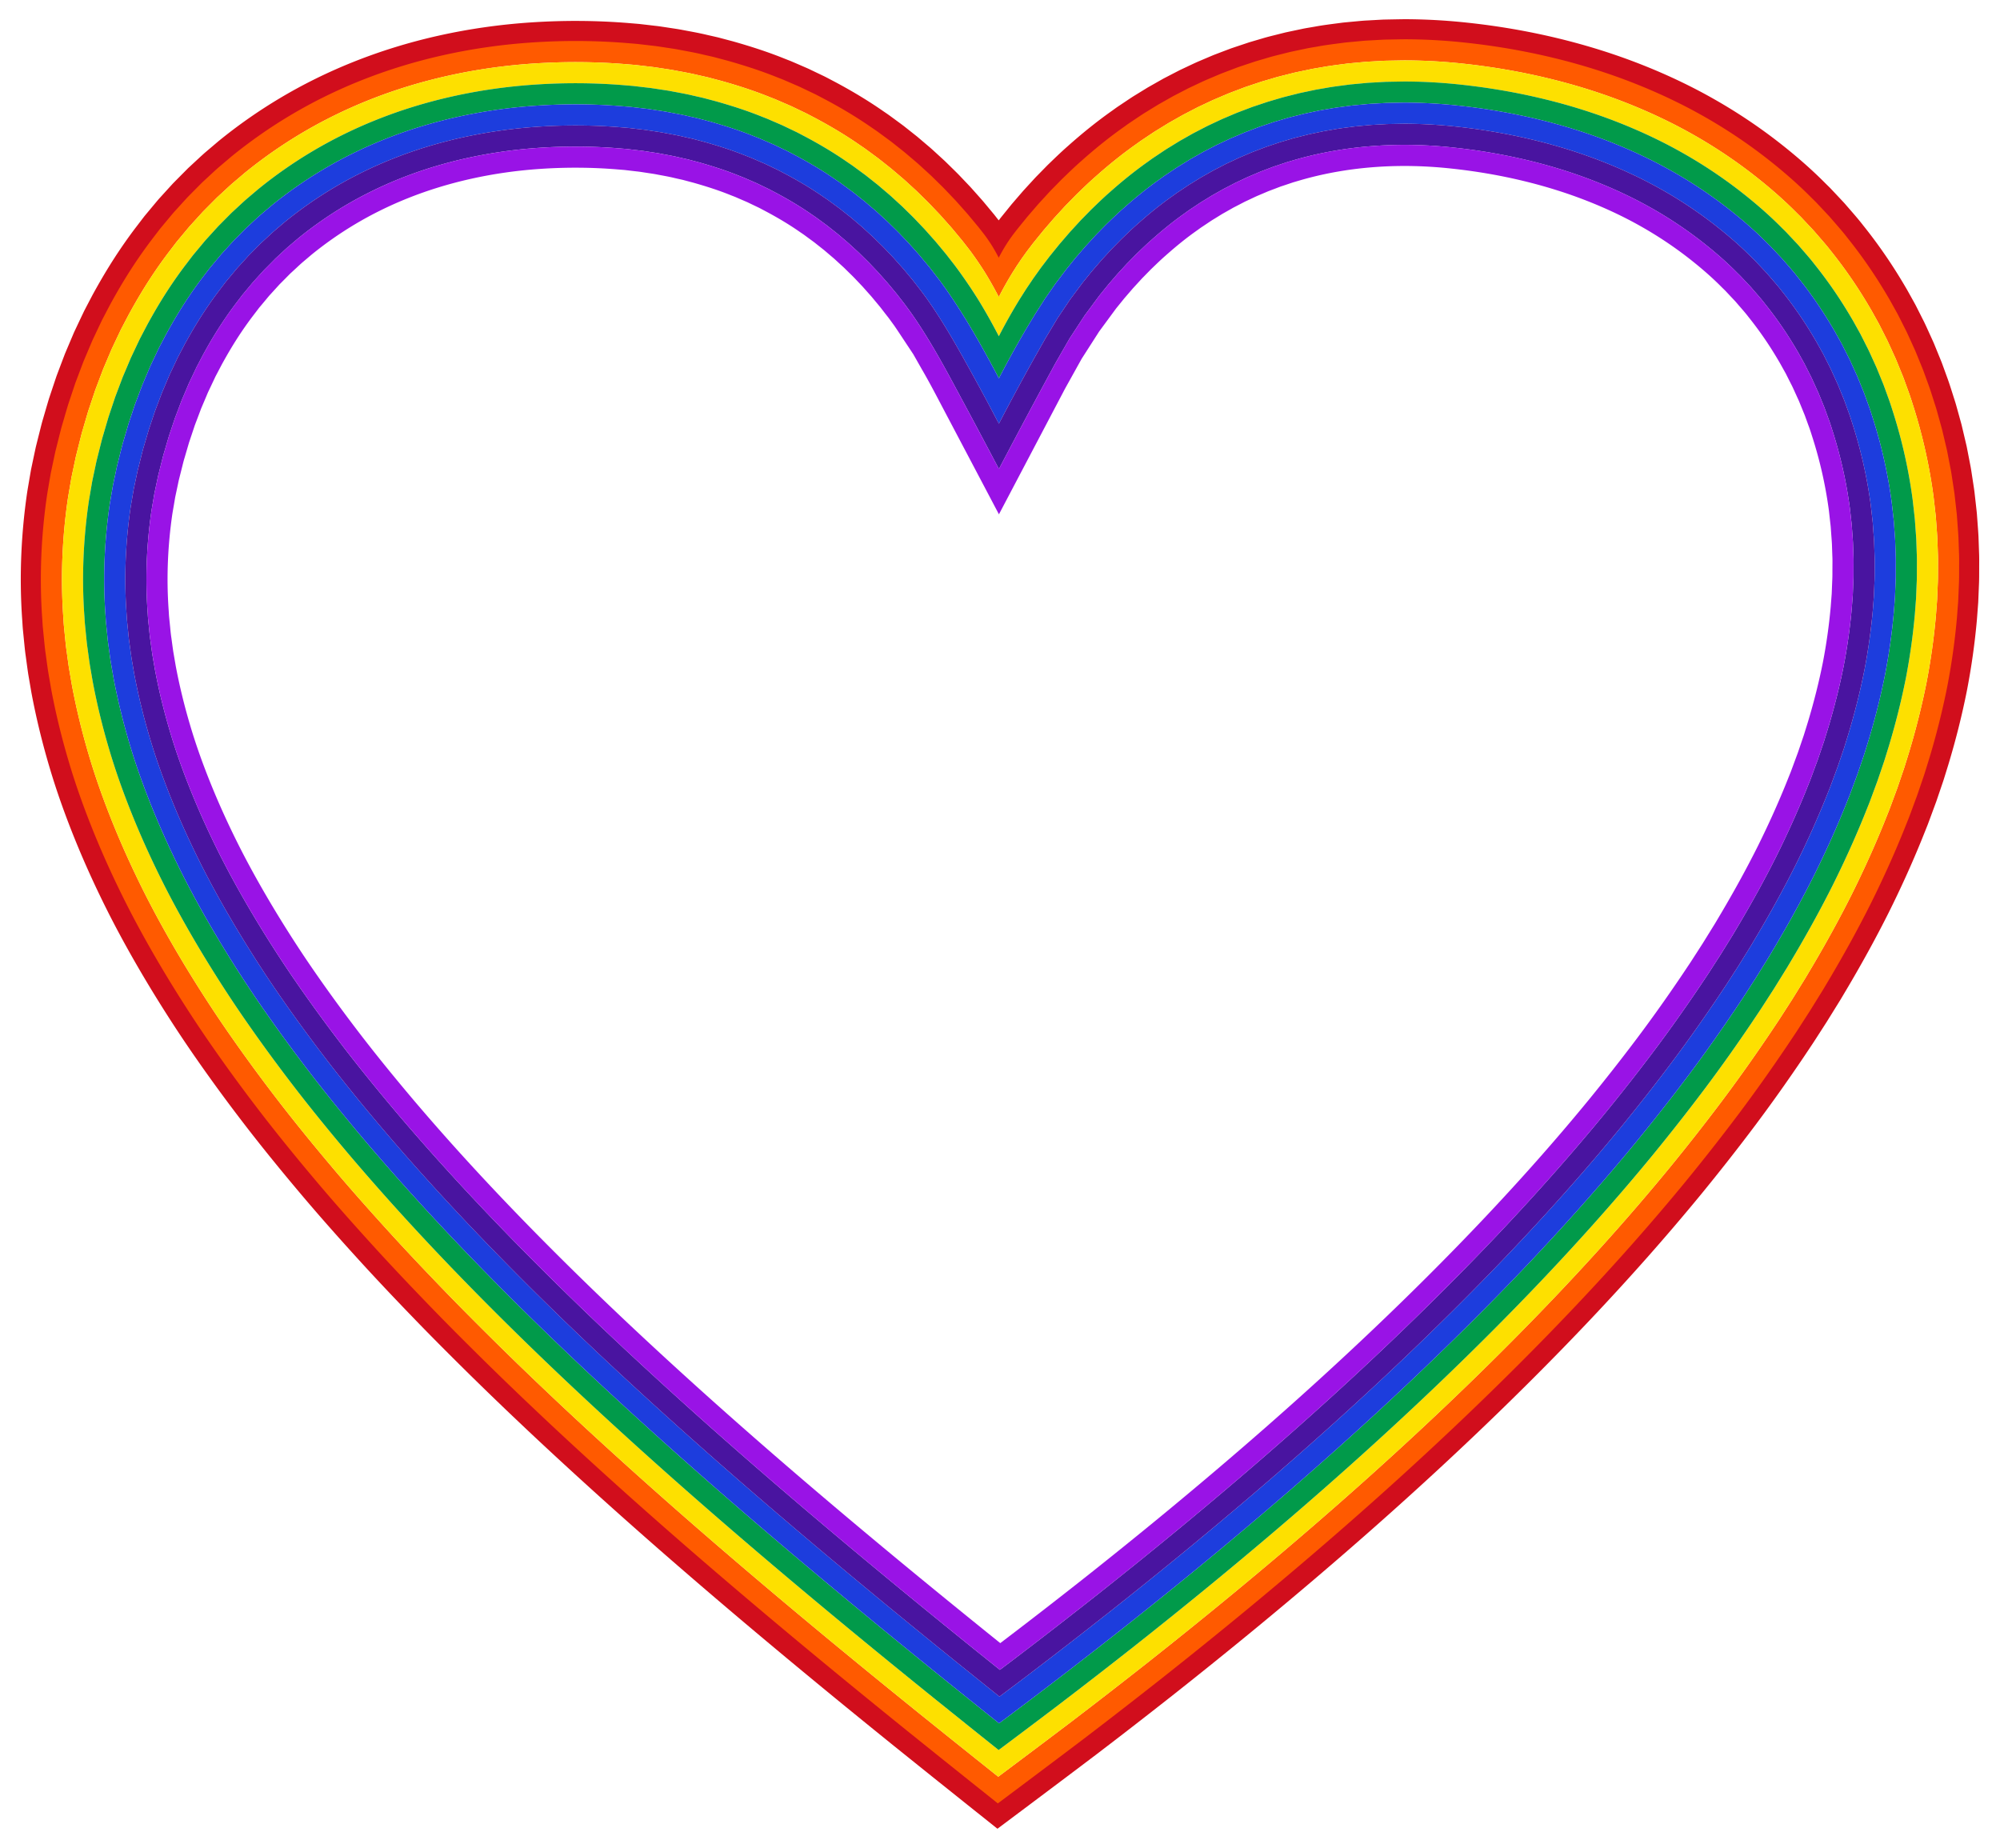
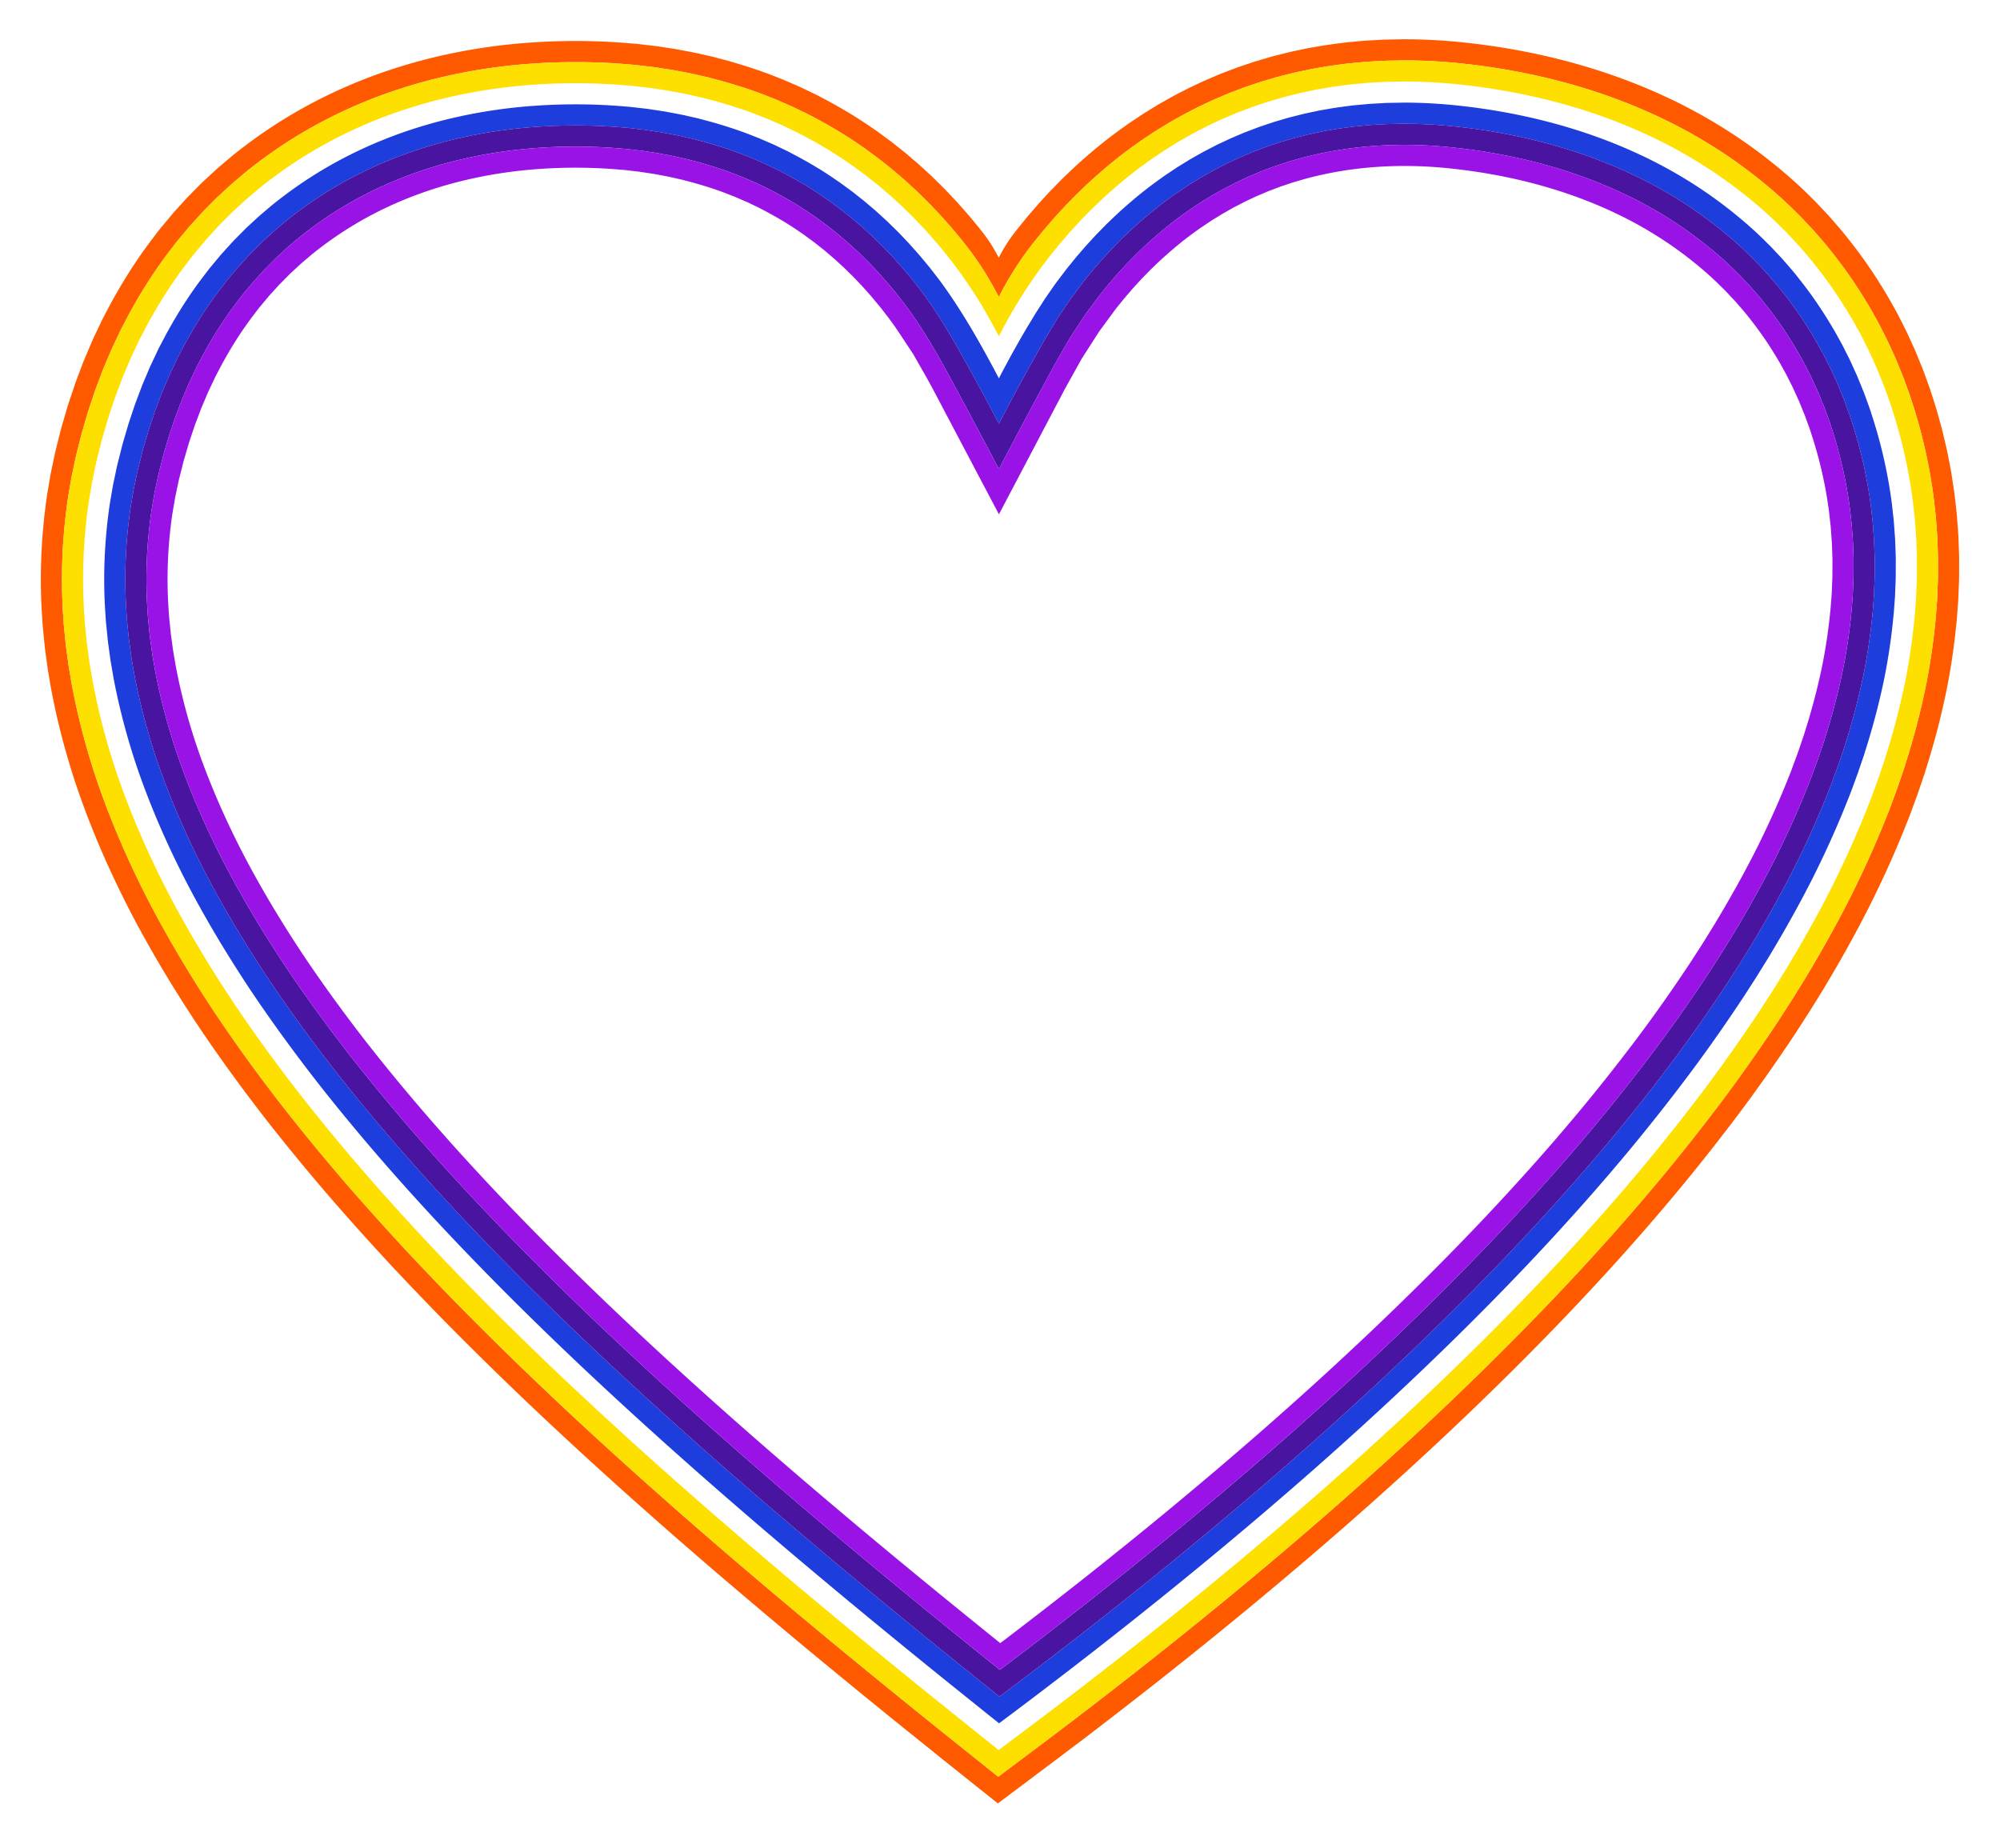
<svg xmlns="http://www.w3.org/2000/svg" viewBox="0 0 1768.405 1633.971">
-   <path fill="#D10E1C" d="M1749.88 488.546l-.488-13.992c-.227-4.602-.623-9.146-.931-13.622l-.497-6.667c-.185-2.205-.467-4.39-.696-6.562l-1.448-12.82c-.553-4.199-1.23-8.318-1.834-12.374-.643-4.052-1.165-8.05-1.975-11.933a309219 309219 0 01-2.217-11.463c-.385-1.87-.687-3.74-1.133-5.56l-1.267-5.417-2.48-10.502c-.207-.855-.396-1.71-.616-2.551l-.687-2.496-1.354-4.908c-.9-3.233-1.777-6.39-2.633-9.472-.867-3.078-1.885-6.047-2.788-8.955-1.854-5.807-3.553-11.314-5.484-16.417l-2.697-7.438c-.882-2.394-1.68-4.722-2.612-6.92l-4.987-12.234-1.123-2.738c-.378-.887-.78-1.74-1.155-2.58l-2.16-4.76c-2.733-5.997-4.79-10.609-6.388-13.632l-2.327-4.62-2.815-5.565c-.47-.915-.976-1.95-1.575-3.077-.62-1.117-1.298-2.342-2.034-3.672l-5.135-9.22c-8.007-13.783-20.302-33.859-39.014-57.211-4.563-5.925-9.825-11.79-15.217-18.046-1.331-1.58-2.786-3.078-4.223-4.625l-4.384-4.67-4.49-4.764c-1.515-1.602-3.14-3.126-4.732-4.715-12.665-12.798-27.33-25.623-43.721-38.253a475.192 475.192 0 00-54.667-36.27c-19.994-11.394-41.758-21.79-64.958-30.907-46.408-18.264-98.615-31.033-153.854-36.91a529.374 529.374 0 00-43.317-2.87 477.515 477.515 0 00-11.102-.152c-3.718.007-7.461.107-11.208.165l-5.63.109-2.821.064-2.833.152-11.372.63c-3.798.158-7.618.602-11.442.932l-5.745.54c-1.917.187-3.837.338-5.759.614-7.684 1.022-15.414 1.912-23.147 3.346l-5.811.997c-1.94.327-3.88.662-5.814 1.092l-11.635 2.452-2.915.63-2.902.723-5.812 1.458c-3.876.982-7.771 1.918-11.621 3.1l-11.602 3.412-11.53 3.85c-1.918.665-3.862 1.262-5.762 1.992l-5.717 2.162-5.723 2.178-2.863 1.095-2.828 1.192-11.325 4.813c-3.75 1.674-7.456 3.467-11.19 5.211-1.856.895-3.745 1.73-5.575 2.68l-5.504 2.84-5.506 2.856c-.915.483-1.843.944-2.747 1.446l-2.704 1.524-10.82 6.137c-3.532 2.171-7.07 4.346-10.61 6.524-3.572 2.139-6.976 4.518-10.45 6.811l-5.188 3.477c-1.733 1.158-3.39 2.41-5.09 3.615-13.625 9.598-26.604 20.11-39.044 31.195-6.287 5.489-12.238 11.3-18.238 17.088L917.447 155c-1.472 1.476-2.88 3.002-4.28 4.534l-4.218 4.59-4.207 4.602-4.068 4.708-4.064 4.717-2.029 2.362-1.958 2.41-7.821 9.662-1.38 1.802-.368.482-.026-.067a.38.38 0 00-.123-.147l-1.736-2.213-1.92-2.457-1.995-2.408-3.998-4.809-4.002-4.8c-1.358-1.582-2.763-3.132-4.144-4.698l-4.163-4.68c-1.394-1.554-2.755-3.13-4.217-4.633l-8.646-9.09c-2.912-3-5.949-5.898-8.922-8.84-1.506-1.453-2.962-2.95-4.511-4.363l-4.632-4.25c-3.105-2.815-6.131-5.698-9.36-8.38l-9.57-8.137-9.844-7.804-2.462-1.942-2.522-1.869-5.054-3.717-5.056-3.702c-1.698-1.216-3.444-2.367-5.164-3.55-13.704-9.54-28.027-18.084-42.612-25.853l-5.485-2.881c-1.827-.958-3.647-1.93-5.514-2.797l-11.124-5.323c-1.841-.91-3.736-1.685-5.608-2.511l-5.627-2.439-5.623-2.423-5.68-2.226c-15.088-6.094-30.433-10.986-45.722-15.318l-11.485-3.042c-1.907-.531-3.83-.928-5.744-1.375l-5.742-1.303c-7.64-1.84-15.293-3.13-22.898-4.59-3.804-.692-7.607-1.203-11.397-1.802-3.792-.559-7.575-1.206-11.348-1.598-3.773-.441-7.537-.88-11.291-1.32l-2.814-.323-2.807-.241-5.601-.466c-29.84-2.48-58.88-2.522-86.696-.7-28.267 1.842-55.836 5.828-82.19 11.711-26.361 5.884-51.525 13.697-75.07 23.08-23.55 9.375-45.47 20.32-65.475 32.256a453.26 453.26 0 00-54.257 38.01l-11.729 9.952c-3.786 3.328-7.376 6.748-10.962 10.04l-2.664 2.474c-.89.814-1.762 1.64-2.594 2.497l-5.007 5.033-4.9 4.95-2.409 2.444-2.29 2.504-8.902 9.787c-1.474 1.58-2.831 3.223-4.182 4.841l-4.01 4.8-3.907 4.695-1.916 2.31-1.804 2.344-6.96 9.109c-17.868 23.838-29.365 44.085-36.968 57.893l-4.844 9.231-1.92 3.676-.833 1.598-.693 1.456-2.638 5.554-2.176 4.599-2.66 5.642c-1.07 2.235-2.118 4.885-3.407 7.854l-4.222 9.962-1.181 2.81-1.127 2.963-2.39 6.3-2.563 6.795-1.346 3.58-1.254 3.727-5.371 16.098c-1.721 5.704-3.454 11.73-5.297 18.045-.965 3.152-1.745 6.404-2.588 9.722l-2.56 10.175-1.304 5.256-1.173 5.502-2.391 11.33-.606 2.898-.51 2.946c-.337 1.974-.679 3.965-1.023 5.972-.667 4.02-1.414 8.096-2.032 12.26-4.795 33.318-7.141 71.522-4.154 112.558.182 2.563.29 5.153.543 7.73l.77 7.771c.547 5.2.966 10.483 1.753 15.733.725 5.263 1.408 10.592 2.21 15.937l2.76 16.087c4.025 21.54 9.306 43.453 15.838 65.479 6.486 22.051 14.408 44.11 23.37 66.11 8.973 21.999 19.059 43.91 30.1 65.611 11.076 21.678 23.156 43.097 35.977 64.262 12.843 21.146 26.395 42.08 40.695 62.557 14.27 20.505 29.144 40.694 44.469 60.544 15.346 19.83 31.202 39.25 47.327 58.358 16.11 19.13 32.644 37.763 49.295 56.098 16.64 18.35 33.55 36.213 50.476 53.74 16.906 17.555 33.978 34.577 50.918 51.292 8.503 8.314 16.947 16.587 25.418 24.68 8.427 8.156 16.892 16.114 25.258 24.047 67.145 63.172 131.728 119.352 187.608 166.592 55.893 47.235 103.087 85.556 136.16 112.282l33.146 26.62 31.05 24.823 27.097 21.61 27.83-20.84 31.594-23.723 18.621-14.035 9.525-7.19 6.213-4.76c17.054-13.006 37.648-28.972 61.15-47.463 23.465-18.549 49.8-39.68 78.229-63.161 56.838-46.98 122.154-103.273 189.352-167.23 67.175-63.942 136.373-135.467 200.04-213.054 15.884-19.425 31.437-39.197 46.54-59.28 15.1-20.088 29.632-40.598 43.625-61.33l5.213-7.792c1.736-2.595 3.48-5.177 5.157-7.817l10.124-15.717 9.828-15.852 2.443-3.953 2.377-4.002 4.74-7.987c12.557-21.318 24.387-42.85 35.283-64.566 10.843-21.754 20.78-43.662 29.675-65.61l3.291-8.229 1.637-4.098 1.548-4.137 6.076-16.463 5.608-16.479c.957-2.714 1.76-5.497 2.626-8.237l2.542-8.216c6.606-21.905 12.048-43.677 16.308-65.088a617.289 617.289 0 008.866-62.976l1.15-15.205.612-14.958c.261-4.922.2-9.825.231-14.657-.016-4.837.11-9.603-.121-14.334zm-18.55 14.271c-.03 4.663.033 9.391-.223 14.145-.194 4.76-.39 9.575-.59 14.444l-1.112 14.695a598.68 598.68 0 01-8.587 60.986c-4.135 20.774-9.423 41.936-15.856 63.27l-2.476 8.003c-.844 2.67-1.623 5.38-2.559 8.028l-5.469 16.07-5.933 16.075-1.51 4.039-1.6 4.006-3.218 8.044c-8.698 21.457-18.427 42.914-29.062 64.253-10.69 21.304-22.314 42.462-34.669 63.437l-4.664 7.86-2.338 3.937-2.407 3.893-9.678 15.612-9.978 15.489c-1.65 2.601-3.372 5.148-5.084 7.707l-5.142 7.686c-13.803 20.448-28.15 40.698-43.072 60.552-14.929 19.85-30.313 39.409-46.035 58.637-63.027 76.808-131.715 147.824-198.477 211.37-66.784 63.565-131.784 119.589-188.373 166.362-28.305 23.378-54.532 44.424-77.904 62.9-23.412 18.42-43.93 34.326-60.923 47.285l-6.19 4.743-8.457 6.39-16.302 12.298-27.307 20.513c-15.54 11.638-23.83 17.844-23.83 17.844l-23.198-18.509-26.796-21.43-29.928-24.047c-33.011-26.676-80.108-64.918-135.834-112.014-55.714-47.099-120.062-103.079-186.86-165.924-8.322-7.89-16.743-15.808-25.121-23.917-8.425-8.049-16.819-16.272-25.27-24.537-16.837-16.613-33.8-33.527-50.585-50.955-16.805-17.403-33.59-35.13-50.089-53.327-16.51-18.182-32.9-36.65-48.847-55.589-15.965-18.919-31.653-38.133-46.818-57.728-15.143-19.616-29.825-39.546-43.896-59.764-14.101-20.19-27.44-40.8-40.067-61.588-12.603-20.807-24.462-41.834-35.314-63.073-10.816-21.262-20.677-42.69-29.436-64.163-8.748-21.473-16.465-42.964-22.768-64.398-6.348-21.411-11.47-42.672-15.37-63.534l-2.672-15.574c-.776-5.172-1.434-10.324-2.137-15.415-.765-5.08-1.164-10.182-1.694-15.207l-.746-7.51c-.245-2.49-.346-4.989-.523-7.464-2.886-39.626-.613-76.425 4-108.53.595-4.013 1.318-7.94 1.96-11.813l.985-5.755.489-2.84.586-2.793c.782-3.707 1.55-7.347 2.305-10.918l1.128-5.304 1.266-5.09 2.48-9.856c.815-3.215 1.568-6.368 2.504-9.415 1.786-6.11 3.461-11.94 5.123-17.458l5.192-15.554 1.21-3.603 1.3-3.454 2.476-6.556 2.304-6.082 1.087-2.86 1.14-2.709 4.071-9.602c1.242-2.861 2.25-5.42 3.283-7.57l2.562-5.433 2.096-4.428 2.537-5.35.667-1.402.802-1.536 1.849-3.536 4.66-8.88c7.312-13.275 18.359-32.734 35.496-55.593l6.674-8.736 1.728-2.249 1.838-2.212 3.747-4.5 3.841-4.6c1.294-1.551 2.593-3.128 4.007-4.64l8.53-9.376 2.192-2.4 2.308-2.34 4.696-4.74c1.582-1.593 3.18-3.2 4.794-4.823a55.829 55.829 0 012.484-2.391l2.552-2.367c3.436-3.151 6.871-6.43 10.497-9.618l11.233-9.53a434.598 434.598 0 0151.981-36.413c19.176-11.44 40.202-21.941 62.825-30.948 22.618-9.013 46.823-16.532 72.224-22.201 25.395-5.67 51.996-9.52 79.33-11.303 27.01-1.77 55.125-1.72 83.927.674l5.407.449 2.71.23 2.712.314 10.887 1.272c3.64.376 7.28 1.003 10.931 1.54 3.65.579 7.315 1.067 10.975 1.734 7.314 1.41 14.682 2.643 22.02 4.416l5.518 1.251c1.84.43 3.689.808 5.519 1.32l11.027 2.922c14.673 4.16 29.391 8.845 43.843 14.688l5.443 2.13 5.383 2.323 5.39 2.335c1.792.792 3.61 1.53 5.37 2.404l10.65 5.096c1.79.829 3.53 1.76 5.279 2.678l5.25 2.759c13.96 7.437 27.67 15.61 40.79 24.748 1.647 1.133 3.32 2.232 4.945 3.397l4.842 3.547 4.841 3.56 2.417 1.788 2.358 1.862 9.432 7.477 9.175 7.802c3.097 2.568 5.998 5.339 8.977 8.037l4.444 4.077c1.487 1.354 2.884 2.794 4.33 4.19 2.853 2.825 5.77 5.602 8.566 8.486l8.308 8.733c1.405 1.442 2.713 2.96 4.053 4.455l4.003 4.5c1.328 1.506 2.68 2.995 3.987 4.518l3.85 4.621 3.849 4.628 1.922 2.317 1.848 2.367 1.718 2.195c.199.233.388.474.57.722.357.508.652.851.981 1.285a151.153 151.153 0 017.098 10.363 169.461 169.461 0 016.174 10.968 166.804 166.804 0 016.171-10.97c1.116-1.775 2.238-3.545 3.428-5.27a71.011 71.011 0 011.796-2.575l.914-1.276.496-.683.7-.92 2.883-3.776 7.542-9.314 1.887-2.324 1.955-2.275 3.915-4.543 3.918-4.536 4.05-4.43 4.06-4.417c1.347-1.476 2.701-2.945 4.118-4.362l8.4-8.573c5.769-5.558 11.485-11.149 17.521-16.415 11.945-10.644 24.392-20.728 37.447-29.92 1.627-1.153 3.215-2.357 4.874-3.464l4.97-3.328c3.327-2.195 6.585-4.479 10.005-6.522l10.155-6.247 10.354-5.87 2.586-1.46c.865-.48 1.753-.92 2.628-1.381l5.268-2.731 5.263-2.719c1.75-.91 3.558-1.705 5.333-2.56 3.572-1.668 7.114-3.385 10.7-4.987l10.83-4.6 2.705-1.142 2.739-1.046 5.473-2.082 5.467-2.069c1.817-.7 3.677-1.268 5.511-1.905l11.028-3.684 11.102-3.263c3.681-1.134 7.412-2.026 11.122-2.966l5.564-1.396 2.777-.694 2.791-.602 11.145-2.35c1.85-.412 3.71-.732 5.57-1.044l5.569-.955c7.409-1.379 14.827-2.225 22.197-3.21 1.842-.267 3.686-.41 5.527-.59l5.515-.516c3.672-.316 7.336-.748 10.988-.897l10.928-.605 2.723-.147 2.714-.06 5.417-.104c3.604-.055 7.203-.154 10.783-.162 3.578.007 7.143.057 10.691.147a510.73 510.73 0 0141.791 2.77c53.694 5.713 104.241 18.103 149.013 35.723 22.384 8.797 43.345 18.81 62.572 29.768a456.502 456.502 0 0152.505 34.836c15.724 12.119 29.787 24.408 41.918 36.674 1.526 1.523 3.085 2.98 4.536 4.516l4.3 4.566 4.2 4.474c1.377 1.481 2.773 2.915 4.046 4.43 5.161 5.996 10.21 11.608 14.576 17.288 17.924 22.368 29.705 41.607 37.385 54.822l4.923 8.84 1.952 3.52c.575 1.081 1.06 2.075 1.51 2.953l2.699 5.34 2.234 4.432c1.537 2.898 3.506 7.328 6.13 13.084l2.076 4.571c.36.805.747 1.624 1.11 2.476l1.077 2.63 4.791 11.754c.897 2.11 1.662 4.35 2.51 6.651l2.592 7.151c1.86 4.903 3.49 10.206 5.276 15.793.868 2.799 1.851 5.653 2.684 8.618l2.534 9.123 1.306 4.726.663 2.404c.212.81.393 1.633.592 2.456l2.385 10.106 1.221 5.213c.431 1.751.719 3.55 1.089 5.35l2.134 11.032c.783 3.737 1.281 7.587 1.9 11.486.58 3.905 1.235 7.87 1.768 11.912l1.392 12.345c.22 2.09.495 4.194.673 6.318l.476 6.423c.295 4.314.681 8.69.9 13.125.154 4.437.31 8.933.47 13.489.224 4.56.097 9.16.114 13.825z" />
  <path fill="#FF5A00" d="M1732.147 488.97l-.47-13.514c-.22-4.444-.606-8.828-.902-13.15l-.477-6.435c-.178-2.128-.452-4.236-.673-6.33l-1.395-12.37c-.535-4.05-1.19-8.022-1.772-11.934-.62-3.907-1.119-7.765-1.903-11.508l-2.138-11.053c-.371-1.804-.66-3.607-1.091-5.361l-1.224-5.224-2.39-10.126c-.2-.824-.38-1.65-.593-2.46l-.664-2.409-1.308-4.735-2.54-9.14c-.834-2.971-1.819-5.831-2.688-8.636-1.79-5.598-3.423-10.91-5.286-15.824l-2.599-7.165c-.849-2.307-1.616-4.55-2.514-6.664l-4.801-11.778-1.08-2.636c-.363-.854-.752-1.674-1.112-2.481l-2.08-4.58c-2.63-5.769-4.603-10.208-6.143-13.112l-2.238-4.442-2.706-5.35c-.45-.88-.936-1.876-1.513-2.959l-1.956-3.528-4.934-8.86c-7.696-13.242-19.503-32.524-37.466-54.941-4.376-5.692-9.435-11.317-14.608-17.326-1.276-1.518-2.674-2.955-4.055-4.44l-4.21-4.483c-1.42-1.51-2.857-3.034-4.309-4.576-1.454-1.539-3.016-3-4.545-4.526-12.158-12.292-26.251-24.608-42.009-36.752a457.42 457.42 0 00-52.613-34.908c-19.265-10.98-40.266-21.013-62.69-29.826-44.854-17.652-95.485-30.06-149.256-35.783a511.65 511.65 0 00-41.867-2.774 459.78 459.78 0 00-10.711-.147c-3.587.008-7.194.107-10.805.162l-5.427.103-2.72.062-2.728.147-10.95.606c-3.66.149-7.331.582-11.011.899l-5.527.517c-1.845.18-3.693.323-5.539.591-7.385.987-14.82 1.835-22.244 3.217l-5.581.956c-1.864.314-3.728.634-5.583 1.048l-11.168 2.354-2.798.603-2.784.696-5.575 1.4c-3.72.942-7.458 1.835-11.148 2.972l-11.126 3.27-11.054 3.693c-1.838.638-3.703 1.207-5.523 1.909l-5.48 2.074-5.486 2.086-2.745 1.048-2.71 1.145-10.855 4.611c-3.595 1.605-7.145 3.326-10.725 4.997-1.779.858-3.59 1.655-5.345 2.567l-5.275 2.725-5.28 2.737c-.877.463-1.767.904-2.634 1.386l-2.592 1.462-10.377 5.884-10.178 6.26c-3.428 2.048-6.692 4.337-10.027 6.537l-4.98 3.335c-1.664 1.11-3.255 2.316-4.886 3.472-13.084 9.212-25.557 19.318-37.526 29.984-6.05 5.277-11.777 10.878-17.558 16.448l-8.416 8.59c-1.42 1.42-2.777 2.892-4.127 4.37l-4.067 4.427-4.059 4.438-3.924 4.544-3.923 4.552-1.959 2.28-1.89 2.328-7.556 9.332-2.808 3.677-.681.894-.474.653-.868 1.212a67.443 67.443 0 00-1.706 2.446c-1.13 1.639-2.196 3.32-3.256 5.007a158.544 158.544 0 00-5.863 10.421 160.99 160.99 0 00-5.865-10.42 143.664 143.664 0 00-6.743-9.844c-.314-.414-.592-.735-.934-1.224-.174-.24-.356-.47-.547-.694l-1.719-2.195-1.852-2.372-1.926-2.322-3.855-4.637-3.859-4.63c-1.309-1.525-2.664-3.018-3.994-4.526l-4.011-4.51c-1.343-1.497-2.654-3.019-4.062-4.464l-8.324-8.751c-2.803-2.889-5.725-5.672-8.584-8.504-1.45-1.398-2.849-2.84-4.34-4.198l-4.453-4.085c-2.985-2.705-5.893-5.481-8.996-8.055l-9.194-7.818-9.453-7.494-2.363-1.866-2.422-1.792-4.853-3.567-4.851-3.556c-1.63-1.167-3.306-2.269-4.956-3.404-13.15-9.158-26.89-17.35-40.883-24.804l-5.26-2.764c-1.754-.92-3.498-1.854-5.29-2.684l-10.675-5.108c-1.765-.875-3.586-1.616-5.382-2.409l-5.402-2.34-5.395-2.328-5.455-2.136c-14.483-5.854-29.233-10.55-43.937-14.719l-11.05-2.928c-1.834-.513-3.687-.892-5.53-1.322l-5.53-1.254c-7.352-1.777-14.735-3.013-22.063-4.425-3.667-.668-7.34-1.158-10.996-1.737-3.659-.539-7.306-1.167-10.952-1.543l-10.907-1.274-2.718-.315-2.714-.231-5.416-.45c-28.855-2.398-57.016-2.447-84.067-.675-27.38 1.785-54.03 5.643-79.472 11.323-25.449 5.68-49.702 13.214-72.366 22.246-22.67 9.024-43.74 19.548-62.958 31.013a435.516 435.516 0 00-52.095 36.493l-11.257 9.551c-3.634 3.194-7.077 6.48-10.52 9.638l-2.558 2.373a56.076 56.076 0 00-2.49 2.396l-4.805 4.834-4.705 4.75-2.313 2.345-2.198 2.406-8.548 9.397c-1.417 1.515-2.719 3.095-4.016 4.65l-3.85 4.61-3.754 4.51-1.842 2.216-1.732 2.254-6.688 8.754c-17.174 22.908-28.243 42.407-35.57 55.709l-4.67 8.898-1.851 3.542-.804 1.54-.668 1.404-2.543 5.36-2.099 4.437-2.568 5.442c-1.034 2.156-2.044 4.719-3.288 7.585l-4.079 9.62-1.142 2.714-1.089 2.865-2.308 6.093-2.48 6.569-1.303 3.46-1.212 3.609-5.2 15.581c-1.666 5.528-3.344 11.368-5.132 17.487-.938 3.053-1.692 6.21-2.51 9.43l-2.483 9.873-1.267 5.098-1.131 5.314-2.31 10.939-.587 2.798c-.162.944-.325 1.893-.49 2.845l-.986 5.766c-.643 3.88-1.367 7.815-1.964 11.835-4.622 32.166-6.898 69.035-4.007 108.732.177 2.479.278 4.983.524 7.478l.746 7.522c.532 5.033.931 10.145 1.698 15.233.704 5.1 1.364 10.26 2.14 15.441l2.677 15.6c3.907 20.896 9.036 42.19 15.393 63.631 6.312 21.465 14.04 42.984 22.798 64.484 8.77 21.499 18.642 42.952 29.47 64.235 10.863 21.261 22.733 42.307 35.347 63.133 12.638 20.806 25.987 41.432 40.098 61.636 14.081 20.232 28.772 40.176 43.925 59.803 15.174 19.607 30.87 38.831 46.843 57.76 15.956 18.948 32.352 37.425 48.87 55.614 16.506 18.204 33.297 35.939 50.107 53.347 16.791 17.435 33.76 34.355 50.602 50.973 8.454 8.267 16.85 16.493 25.278 24.544 8.38 8.111 16.804 16.03 25.128 23.923 66.815 62.862 131.175 118.852 186.897 165.958 55.735 47.102 102.836 85.349 135.85 112.027l30.09 24.176 27.008 21.6 23.394 18.664 24.029-17.994 27.522-20.674 16.418-12.385 8.51-6.43 6.192-4.743c16.996-12.962 37.517-28.871 60.933-47.295 23.377-18.48 49.61-39.53 77.92-62.913 56.602-46.783 121.618-102.82 188.422-166.405 66.783-63.566 135.497-134.607 198.556-211.454 15.73-19.238 31.123-38.808 46.06-58.669 14.932-19.866 29.287-40.13 43.1-60.592l5.145-7.69c1.713-2.561 3.436-5.11 5.088-7.713l9.986-15.5 9.685-15.624 2.409-3.896 2.34-3.941 4.667-7.866c12.366-20.992 24-42.169 34.7-63.493 10.645-21.36 20.385-42.84 29.092-64.322l3.222-8.053 1.602-4.01 1.513-4.044 5.94-16.094 5.476-16.091c.936-2.651 1.717-5.364 2.562-8.038.829-2.68 1.655-5.352 2.48-8.014 6.44-21.362 11.736-42.554 15.878-63.36a599.718 599.718 0 008.6-61.086l1.115-14.721.59-14.47c.256-4.762.193-9.499.223-14.17-.016-4.673.11-9.283-.116-13.85zm-18.556 13.788c-.03 4.5.037 9.063-.214 13.658l-.567 13.955-1.078 14.211a580.973 580.973 0 01-8.321 59.096c-4.017 20.169-9.16 40.751-15.427 61.541l-2.414 7.802c-.822 2.603-1.58 5.243-2.494 7.828l-5.337 15.684-5.797 15.704-1.476 3.947-1.566 3.918-3.147 7.867c-8.51 20.991-18.042 42.02-28.48 62.965-10.495 20.913-21.923 41.716-34.085 62.364l-4.592 7.739-2.301 3.877-2.372 3.836-9.536 15.382-9.839 15.273c-1.627 2.565-3.327 5.078-5.016 7.603l-5.073 7.584c-13.623 20.18-27.792 40.183-42.549 59.815-14.761 19.627-29.986 38.984-45.555 58.025-62.416 76.069-130.62 146.601-196.99 209.771-66.393 63.192-131.092 118.96-187.443 165.537-28.186 23.28-54.312 44.245-77.597 62.651-23.326 18.352-43.77 34.203-60.705 47.118l-6.17 4.726-7.441 5.63-14.1 10.648-23.234 17.463-20.029 14.998-19.496-15.563-22.753-18.206c-7.819-6.286-16.806-13.511-26.87-21.604-32.954-26.628-79.957-64.796-135.526-111.758-55.557-46.965-119.682-102.755-186.15-165.29-8.279-7.85-16.659-15.729-24.99-23.793-8.382-8.007-16.727-16.184-25.131-24.4-16.738-16.517-33.599-33.328-50.268-50.637-16.69-17.285-33.354-34.885-49.72-52.935-16.378-18.035-32.628-36.347-48.423-55.105-15.812-18.738-31.34-37.756-46.333-57.13-14.971-19.392-29.471-39.077-43.352-59.021-13.912-19.918-27.048-40.22-39.47-60.669-12.397-20.467-24.044-41.12-34.684-61.944-10.603-20.843-20.25-41.814-28.806-62.786-8.544-20.973-16.068-41.924-22.196-62.772-6.174-20.827-11.144-41.467-14.926-61.686-.87-5.072-1.733-10.102-2.59-15.087-.749-5.007-1.384-9.992-2.066-14.92-.745-4.917-1.124-9.848-1.638-14.707l-.723-7.26c-.238-2.407-.332-4.82-.503-7.212-2.79-38.288-.589-73.752 3.852-104.705.574-3.869 1.274-7.655 1.893-11.388a155615.08 155615.08 0 001.417-8.286l.566-2.694 2.224-10.528 1.086-5.115 1.228-4.932 2.404-9.554c.79-3.117 1.518-6.174 2.426-9.122 1.731-5.913 3.351-11.56 4.958-16.9l5.021-15.039 1.168-3.483 1.258-3.335 2.391-6.331 2.224-5.874 1.048-2.762 1.101-2.612 3.928-9.261c1.197-2.759 2.167-5.23 3.163-7.301l2.471-5.233 2.019-4.266 2.443-5.155.64-1.351.774-1.478 1.78-3.402 4.484-8.546c7.038-12.77 17.656-31.48 34.1-53.41l6.402-8.38 1.656-2.159 1.764-2.12 3.593-4.313 3.682-4.411c1.24-1.489 2.484-3.002 3.841-4.449l8.175-8.986 2.1-2.303 2.213-2.24 4.5-4.54 4.592-4.623a51.545 51.545 0 012.38-2.29l2.447-2.267c3.293-3.017 6.58-6.162 10.055-9.216l10.76-9.13a416.862 416.862 0 0149.82-34.894c18.388-10.97 38.565-21.05 60.308-29.706 43.46-17.363 93.22-28.844 146.131-32.28 26.245-1.721 53.482-1.664 81.3.647l5.222.433 2.616.222 2.617.304 10.501 1.227c3.513.36 7.018.968 10.537 1.485 3.515.558 7.05 1.025 10.573 1.668 7.037 1.362 14.135 2.542 21.185 4.25l5.306 1.203c1.768.412 3.548.774 5.305 1.268l10.592 2.807c14.087 3.999 28.21 8.486 42.057 14.09l5.218 2.04 5.157 2.227 5.164 2.237c1.717.758 3.46 1.463 5.145 2.301l10.2 4.882c1.714.791 3.38 1.685 5.054 2.565l5.026 2.642c13.368 7.123 26.496 14.942 39.06 23.699 1.578 1.084 3.182 2.135 4.738 3.251l4.638 3.4 4.639 3.41 2.316 1.713 2.26 1.786 9.042 7.166 8.798 7.483c2.971 2.46 5.753 5.124 8.613 7.713l4.266 3.91c1.428 1.3 2.769 2.685 4.157 4.025 2.74 2.716 5.542 5.38 8.23 8.15l7.985 8.396c1.35 1.384 2.608 2.847 3.897 4.285l3.851 4.33c1.278 1.449 2.58 2.88 3.837 4.346l3.708 4.451 3.706 4.457 1.852 2.23 1.78 2.283 4.584 5.887a294.634 294.634 0 0113.84 20.208 330.24 330.24 0 0112.041 21.387 325.373 325.373 0 0112.033-21.39l3.282-5.18c1.097-1.724 2.27-3.397 3.402-5.097 1.122-1.706 2.307-3.369 3.503-5.022l1.781-2.488c.31-.425.566-.804.92-1.268l1.064-1.399 4.312-5.652 7.275-8.984 1.82-2.243 1.885-2.192 3.774-4.378 3.774-4.373 3.902-4.264 3.908-4.254c1.297-1.422 2.601-2.837 3.965-4.2l8.081-8.25c5.55-5.34 11.043-10.72 16.842-15.774 11.474-10.224 23.414-19.902 35.928-28.708 1.56-1.106 3.08-2.262 4.67-3.322l4.763-3.186c3.187-2.102 6.306-4.296 9.582-6.248l9.723-5.983 9.91-5.616 2.475-1.399c.828-.46 1.678-.88 2.515-1.32l5.04-2.613 5.036-2.603c1.674-.873 3.405-1.63 5.103-2.448 3.417-1.594 6.804-3.24 10.235-4.772l10.36-4.4 2.587-1.094 2.62-.998 5.237-1.99 5.229-1.982c1.737-.672 3.518-1.211 5.273-1.821l10.552-3.527 10.626-3.12c3.522-1.09 7.096-1.94 10.649-2.84l5.326-1.338 2.66-.666 2.674-.576 10.678-2.25c1.772-.398 3.556-.703 5.339-1.002l5.34-.914c7.099-1.327 14.222-2.13 21.292-3.08 1.767-.26 3.54-.394 5.307-.566l5.298-.495c3.527-.303 7.043-.723 10.556-.863l10.507-.582 2.618-.142 2.612-.058 5.214-.098c3.47-.052 6.932-.15 10.38-.158 3.447.007 6.88.055 10.301.141a492.96 492.96 0 0140.341 2.674c52.226 5.559 101.197 17.588 144.415 34.597 21.609 8.492 41.806 18.141 60.303 28.686a438.738 438.738 0 0150.452 33.474c15.09 11.632 28.58 23.413 40.205 35.173 1.462 1.46 2.96 2.855 4.349 4.328l4.119 4.377 4.026 4.288c1.32 1.419 2.66 2.79 3.879 4.245 4.941 5.749 9.786 11.12 13.966 16.567 17.176 21.433 28.469 39.878 35.837 52.552l4.722 8.48 1.875 3.377c.552 1.037 1.016 1.992 1.448 2.834l2.59 5.125 2.144 4.255c1.479 2.778 3.365 7.036 5.887 12.564l1.994 4.39c.345.773.719 1.558 1.067 2.377l1.034 2.53 4.605 11.295c.865 2.026 1.598 4.182 2.413 6.396l2.493 6.879c1.793 4.713 3.358 9.821 5.077 15.2a468.67 468.67 0 0117.603 79.38l1.34 11.894c.212 2.014.479 4.04.65 6.088l.456 6.191c.283 4.158.659 8.374.87 12.652l.451 13.01c.223 4.396.094 8.84.11 13.342z" />
  <path fill="#FDE000" d="M1713.48 489.416l-.452-13.01c-.21-4.278-.585-8.494-.869-12.652l-.456-6.192c-.171-2.047-.437-4.073-.65-6.087l-1.34-11.894a468.653 468.653 0 00-17.602-79.381c-1.72-5.378-3.285-10.487-5.077-15.2l-2.494-6.878c-.815-2.214-1.548-4.37-2.412-6.396l-4.606-11.296-1.034-2.53c-.348-.818-.721-1.604-1.067-2.377l-1.994-4.39c-2.522-5.527-4.408-9.786-5.886-12.564l-2.145-4.254-2.59-5.126c-.432-.842-.896-1.797-1.448-2.834l-1.874-3.376-4.723-8.48c-7.368-12.675-18.661-31.12-35.837-52.553-4.18-5.446-9.025-10.818-13.966-16.567-1.218-1.454-2.558-2.826-3.879-4.245l-4.026-4.287-4.119-4.378c-1.39-1.473-2.886-2.868-4.35-4.327-11.623-11.76-25.113-23.541-40.204-35.173a438.742 438.742 0 00-50.452-33.475c-18.497-10.545-38.694-20.194-60.303-28.686-43.218-17.008-92.188-29.038-144.415-34.596a492.96 492.96 0 00-40.34-2.675c-3.421-.086-6.855-.134-10.302-.14-3.447.007-6.91.105-10.38.158l-5.214.097-2.612.058-2.618.143-10.506.582c-3.513.139-7.03.56-10.557.862l-5.298.495c-1.767.172-3.54.307-5.306.566-7.071.95-14.194 1.754-21.293 3.08l-5.34.915c-1.783.298-3.567.603-5.34 1.001l-10.676 2.25-2.675.576-2.66.666-5.326 1.338c-3.553.9-7.127 1.75-10.65 2.84l-10.625 3.12-10.551 3.527c-1.755.61-3.537 1.15-5.274 1.821l-5.229 1.981-5.236 1.991-2.621.999-2.586 1.094-10.36 4.4c-3.431 1.532-6.818 3.178-10.236 4.771-1.698.818-3.429 1.576-5.103 2.448l-5.035 2.603-5.04 2.612c-.838.442-1.688.861-2.516 1.322l-2.475 1.398-9.91 5.617-9.723 5.982c-3.276 1.953-6.395 4.146-9.582 6.248l-4.762 3.186c-1.59 1.06-3.111 2.217-4.671 3.323-12.513 8.805-24.454 18.483-35.928 28.707-5.8 5.054-11.292 10.435-16.841 15.775l-8.082 8.25c-1.364 1.362-2.667 2.777-3.964 4.199l-3.908 4.254-3.903 4.264-3.774 4.373-3.774 4.379-1.886 2.191-1.819 2.243-7.275 8.985-4.312 5.651-1.065 1.399c-.353.465-.61.843-.919 1.269l-1.781 2.487c-1.196 1.654-2.38 3.316-3.503 5.022-1.131 1.7-2.305 3.373-3.402 5.097l-3.282 5.18a325.399 325.399 0 00-12.032 21.39 330.24 330.24 0 00-12.041-21.386 294.67 294.67 0 00-13.84-20.209l-4.584-5.887-1.781-2.282-1.852-2.231-3.706-4.457-3.708-4.45c-1.257-1.466-2.559-2.898-3.837-4.346l-3.85-4.33c-1.29-1.438-2.547-2.902-3.898-4.286l-7.985-8.395c-2.688-2.771-5.49-5.435-8.23-8.15-1.388-1.34-2.728-2.726-4.157-4.025l-4.266-3.91c-2.86-2.59-5.642-5.254-8.613-7.714-2.936-2.496-5.869-4.99-8.798-7.483-3.018-2.39-6.032-4.78-9.042-7.166l-2.26-1.786-2.316-1.713-4.64-3.409-4.636-3.4c-1.557-1.117-3.16-2.168-4.738-3.252-12.565-8.756-25.693-16.576-39.06-23.699l-5.027-2.642c-1.674-.88-3.34-1.773-5.054-2.565l-10.2-4.881c-1.686-.839-3.428-1.544-5.145-2.302l-5.164-2.236-5.156-2.228-5.219-2.04c-13.846-5.603-27.97-10.091-42.057-14.09l-10.592-2.807c-1.757-.493-3.537-.855-5.305-1.267l-5.306-1.203c-7.05-1.709-14.148-2.889-21.185-4.25-3.523-.643-7.057-1.11-10.573-1.668-3.52-.518-7.024-1.126-10.536-1.486l-10.502-1.227-2.617-.304-2.616-.222-5.223-.432c-27.817-2.311-55.054-2.369-81.299-.649-52.91 3.437-102.671 14.919-146.13 32.281-21.743 8.656-41.92 18.736-60.309 29.707a416.862 416.862 0 00-49.82 34.894l-10.76 9.13c-3.474 3.053-6.761 6.198-10.055 9.215l-2.446 2.267a51.545 51.545 0 00-2.38 2.29l-4.592 4.623-4.5 4.54-2.213 2.24-2.1 2.303-8.175 8.986c-1.357 1.447-2.601 2.96-3.841 4.449l-3.683 4.411-3.593 4.314c-.591.71-1.18 1.417-1.763 2.12l-1.657 2.158-6.402 8.38c-16.444 21.93-27.062 40.64-34.1 53.41l-4.483 8.546-1.78 3.402-.774 1.478-.641 1.352-2.443 5.154-2.018 4.267-2.472 5.232c-.996 2.071-1.965 4.542-3.163 7.301l-3.928 9.261-1.101 2.612-1.047 2.763c-.713 1.88-1.454 3.839-2.224 5.873l-2.392 6.331-1.257 3.335-1.169 3.483-5.02 15.04c-1.607 5.34-3.227 10.986-4.959 16.9-.908 2.947-1.635 6.005-2.426 9.121l-2.404 9.554-1.228 4.932-1.085 5.115c-.728 3.445-1.47 6.954-2.224 10.529l-.567 2.693-.47 2.738-.947 5.548c-.619 3.734-1.319 7.52-1.893 11.388-4.44 30.954-6.642 66.417-3.852 104.705.17 2.392.265 4.805.504 7.213l.722 7.26c.515 4.859.894 9.79 1.638 14.707.683 4.927 1.317 9.912 2.067 14.92l2.59 15.087c3.782 20.219 8.75 40.858 14.925 61.686 6.128 20.848 13.652 41.798 22.196 62.772 8.555 20.971 18.203 41.942 28.806 62.786 10.64 20.823 22.287 41.476 34.684 61.943 12.422 20.45 25.558 40.751 39.47 60.67 13.88 19.943 28.38 39.628 43.351 59.02 14.994 19.374 30.522 38.392 46.334 57.13 15.795 18.759 32.045 37.07 48.423 55.105 16.366 18.05 33.03 35.65 49.72 52.935 16.669 17.31 33.53 34.12 50.268 50.636 8.404 8.218 16.75 16.395 25.13 24.401 8.332 8.065 16.712 15.943 24.992 23.794 66.467 62.535 130.592 118.324 186.149 165.29 55.569 46.962 102.572 85.13 135.525 111.758l26.87 21.604 22.753 18.206 19.497 15.563 20.028-14.998 23.235-17.463 14.1-10.649c2.405-1.82 4.886-3.696 7.44-5.63 2-1.53 4.057-3.106 6.17-4.725 16.936-12.916 37.38-28.766 60.706-47.118 23.285-18.407 49.41-39.37 77.597-62.652 56.351-46.576 121.05-102.344 187.442-165.536 66.37-63.17 134.575-133.703 196.991-209.772 15.569-19.04 30.793-38.397 45.555-58.024 14.757-19.632 28.926-39.636 42.548-59.816l5.074-7.583c1.69-2.525 3.389-5.039 5.016-7.603l9.839-15.273 9.536-15.383 2.372-3.836 2.301-3.877 4.592-7.739c12.162-20.647 23.59-41.45 34.085-62.363 10.438-20.946 19.97-41.974 28.48-62.965l3.147-7.868 1.566-3.917 1.475-3.948 5.798-15.703 5.336-15.685c.915-2.585 1.673-5.224 2.495-7.827l2.414-7.802c6.268-20.79 11.41-41.373 15.426-61.542a580.973 580.973 0 008.322-59.095l1.077-14.212.567-13.955c.252-4.594.185-9.157.215-13.657-.017-4.502.112-8.946-.11-13.342zm-18.561 13.28c-.03 4.33.04 8.718-.206 13.145l-.544 13.44-1.041 13.702a562.312 562.312 0 01-8.042 57.106c-3.892 19.532-8.88 39.505-14.974 59.723l-2.348 7.59c-.8 2.532-1.534 5.098-2.427 7.617l-5.198 15.277-5.654 15.314-1.439 3.85-1.53 3.825-3.073 7.682c-8.31 20.5-17.637 41.078-27.867 61.609-10.288 20.5-21.51 40.93-33.47 61.234l-4.516 7.611-2.263 3.814-2.335 3.775-9.386 15.142-9.693 15.046c-1.602 2.525-3.278 5.003-4.944 7.493l-5.002 7.476c-13.432 19.897-27.415 39.64-41.996 59.04-14.587 19.393-29.643 38.535-45.05 57.38-61.775 75.29-129.47 145.314-195.428 208.088-65.978 62.8-130.36 118.299-186.462 164.668-28.062 23.179-54.081 44.056-77.274 62.39-23.235 18.281-43.603 34.072-60.477 46.941l-6.148 4.71-6.372 4.829-11.78 8.911c-7.46 5.61-13.804 10.383-18.948 14.253l-16.028 12.002-15.6-12.462-42.15-33.845c-32.89-26.577-79.796-64.667-135.199-111.489-55.391-46.824-119.281-102.413-185.401-164.622-66.051-62.242-134.327-131.232-197.08-205.338-15.652-18.549-31.012-37.36-45.825-56.5-14.789-19.158-29.097-38.585-42.778-58.24-13.713-19.632-26.636-39.609-38.841-59.702-12.18-20.109-23.605-40.37-34.021-60.755-10.379-20.403-19.802-40.892-28.143-61.337-8.33-20.446-15.65-40.829-21.594-61.06-5.99-20.213-10.8-40.199-14.457-59.74l-2.503-14.575c-.722-4.834-1.332-9.643-1.993-14.398-.723-4.746-1.081-9.497-1.579-14.181l-.698-6.998c-.232-2.321-.319-4.644-.483-6.947-2.69-36.879-.562-70.937 3.697-100.678.551-3.717 1.227-7.354 1.82-10.941l.91-5.332.449-2.63.546-2.588 2.138-10.118 1.041-4.916 1.19-4.766 2.324-9.236c.763-3.013 1.464-5.971 2.343-8.814l4.784-16.314 4.84-14.495c.382-1.137.757-2.257 1.125-3.358a284404.063 284404.063 0 003.516-9.303l2.139-5.654 1.006-2.66 1.06-2.51 3.778-8.902c1.15-2.651 2.08-5.03 3.038-7.017l2.374-5.023 1.938-4.096 2.343-4.95.615-1.297.742-1.417 1.71-3.261 4.298-8.196c6.748-12.237 16.915-30.16 32.629-51.11l6.115-8.006 1.58-2.064c.56-.67 1.12-1.344 1.686-2.022l3.433-4.117 3.514-4.213c1.183-1.422 2.37-2.869 3.666-4.247l7.802-8.576 2.003-2.198 2.113-2.136 4.294-4.33c1.446-1.458 2.905-2.929 4.379-4.413a47.187 47.187 0 012.27-2.185l2.335-2.161c3.144-2.876 6.276-5.88 9.59-8.792l10.264-8.708a398.2 398.2 0 0147.544-33.297c17.558-10.476 36.843-20.111 57.658-28.398 41.606-16.621 89.387-27.675 140.424-30.994 25.44-1.669 51.752-1.603 78.532.622l5.028.415 2.519.212 2.516.294 10.096 1.18c3.38.342 6.741.93 10.12 1.427 3.375.537 6.772.982 10.15 1.6 6.746 1.31 13.56 2.434 20.308 4.076l5.082 1.15c1.693.395 3.4.74 5.08 1.213l10.134 2.687c13.471 3.828 26.968 8.108 40.178 13.46l4.981 1.944 4.918 2.128 4.926 2.133c1.638.723 3.302 1.392 4.908 2.194l9.726 4.655c1.635.752 3.222 1.607 4.818 2.446l4.791 2.52c12.744 6.79 25.26 14.238 37.24 22.593 1.504 1.034 3.034 2.034 4.52 3.099l4.421 3.246 4.427 3.252 2.21 1.632 2.156 1.706 8.631 6.839 8.402 7.148c2.84 2.345 5.496 4.898 8.23 7.371l4.08 3.737c1.365 1.24 2.646 2.569 3.974 3.85 2.62 2.6 5.302 5.144 7.875 7.797l7.646 8.04c1.295 1.322 2.499 2.727 3.734 4.106l3.69 4.15c1.226 1.39 2.474 2.76 3.68 4.165l3.556 4.272 3.557 4.276 1.778 2.14 1.71 2.193 5.968 7.661c7.395 9.875 14.37 20.087 20.938 30.572 6.477 10.542 12.533 21.35 18.215 32.355a492.224 492.224 0 0118.204-32.36l4.965-7.837c1.66-2.607 3.435-5.138 5.146-7.71.87-1.277 1.711-2.572 2.602-3.833l2.697-3.765c1.828-2.516 3.512-5 5.508-7.55l5.815-7.626 6.995-8.637 1.749-2.157 1.812-2.105 3.625-4.205 3.624-4.2 3.746-4.092 3.75-4.082c1.243-1.365 2.493-2.724 3.802-4.028l7.746-7.909c5.318-5.111 10.576-10.27 16.125-15.102 10.979-9.781 22.386-19.032 34.33-27.431 1.488-1.055 2.938-2.163 4.456-3.172l4.544-3.038c3.04-2.003 6.013-4.102 9.137-5.959l9.268-5.705c3.153-1.785 6.3-3.569 9.444-5.35l2.357-1.333c.788-.44 1.599-.838 2.397-1.258l4.801-2.487 4.795-2.48c1.594-.834 3.244-1.551 4.86-2.33 3.256-1.516 6.48-3.087 9.747-4.546l9.866-4.189 2.461-1.044 2.497-.949 4.987-1.894 4.978-1.889c1.654-.642 3.352-1.152 5.024-1.732l10.049-3.362 10.125-2.972c3.354-1.042 6.763-1.847 10.15-2.705l5.078-1.277 2.535-.637 2.552-.547 10.186-2.147c1.69-.382 3.393-.671 5.095-.955l5.099-.872c6.774-1.272 13.586-2.032 20.342-2.945 1.687-.25 3.383-.376 5.075-.54l5.068-.472c3.375-.29 6.736-.697 10.102-.827l10.063-.557 2.507-.138 2.506-.054 5-.093c3.328-.05 6.647-.146 9.955-.154 3.308.006 6.606.052 9.892.135a474.27 474.27 0 0138.814 2.574c50.681 5.395 97.992 17.045 139.574 33.41 20.793 8.172 40.186 17.438 57.916 27.546a420.047 420.047 0 0148.29 32.042c14.425 11.12 27.312 22.365 38.402 33.593 1.396 1.394 2.828 2.723 4.153 4.13l3.929 4.179 3.843 4.09c1.26 1.354 2.542 2.662 3.702 4.05 4.71 5.49 9.341 10.609 13.324 15.81 16.388 20.45 27.168 38.057 34.208 50.162l4.511 8.102 1.793 3.225c.528.99.97 1.904 1.383 2.71a176562.772 176562.772 0 004.525 8.966c1.417 2.652 3.216 6.73 5.628 12.017l1.91 4.198c.331.74.69 1.49 1.022 2.274l.989 2.423 4.41 10.814c.83 1.938 1.529 4.007 2.31 6.128l2.389 6.592c1.721 4.513 3.217 9.417 4.867 14.575a450.018 450.018 0 0116.895 76.176l1.284 11.419c.204 1.933.463 3.877.627 5.844l.436 5.948c.27 3.994.635 8.043.837 12.154l.433 12.507c.218 4.224.087 8.502.105 12.834z" />
-   <path fill="#019A4A" d="M1694.813 489.862l-.433-12.507c-.201-4.111-.566-8.16-.837-12.155l-.436-5.947c-.163-1.967-.422-3.91-.626-5.845l-1.284-11.418a450.018 450.018 0 00-16.895-76.176c-1.65-5.158-3.146-10.062-4.867-14.575l-2.39-6.592c-.78-2.121-1.48-4.19-2.31-6.128l-4.41-10.814-.988-2.423c-.333-.783-.691-1.534-1.022-2.274l-1.91-4.198c-2.413-5.287-4.211-9.365-5.628-12.017l-2.052-4.067-2.474-4.9c-.412-.805-.855-1.719-1.382-2.71l-1.793-3.224-4.511-8.102c-7.04-12.105-17.82-29.713-34.208-50.162-3.983-5.201-8.615-10.32-13.325-15.81-1.16-1.389-2.44-2.696-3.701-4.05a116099.162 116099.162 0 00-7.772-8.27c-1.325-1.406-2.757-2.735-4.153-4.129-11.09-11.228-23.977-22.473-38.402-33.594a420.047 420.047 0 00-48.29-32.04c-17.73-10.11-37.123-19.375-57.916-27.548-41.582-16.364-88.893-28.014-139.574-33.409a474.353 474.353 0 00-38.815-2.574c-3.285-.083-6.583-.13-9.891-.135-3.308.008-6.628.104-9.956.154l-5 .092-2.505.054-2.507.138-10.063.558c-3.367.13-6.727.538-10.103.827l-5.068.472c-1.69.164-3.387.29-5.075.54-6.755.913-13.567 1.673-20.341 2.945l-5.099.871c-1.702.284-3.406.574-5.096.956l-10.185 2.147-2.552.547-2.535.637-5.078 1.277c-3.387.858-6.796 1.663-10.15 2.705l-10.125 2.972-10.05 3.361c-1.671.581-3.37 1.091-5.023 1.733l-4.978 1.889-4.987 1.894-2.497.95-2.462 1.043-9.865 4.189c-3.267 1.459-6.491 3.03-9.747 4.545-1.617.78-3.266 1.497-4.86 2.33l-4.795 2.481-4.801 2.487c-.798.42-1.609.818-2.397 1.257l-2.357 1.334-9.444 5.35-9.268 5.705c-3.124 1.857-6.097 3.956-9.137 5.959l-4.544 3.038c-1.518 1.01-2.968 2.116-4.457 3.172-11.943 8.4-23.35 17.65-34.329 27.431-5.55 4.831-10.807 9.99-16.126 15.102l-7.746 7.909c-1.308 1.304-2.558 2.663-3.802 4.028l-3.75 4.082-3.745 4.091-3.624 4.201-3.625 4.205-1.813 2.104-1.748 2.158-6.995 8.637-5.815 7.625c-1.997 2.551-3.68 5.035-5.508 7.551l-2.697 3.765c-.891 1.26-1.733 2.556-2.603 3.833-1.71 2.571-3.486 5.103-5.146 7.71l-4.965 7.836a492.29 492.29 0 00-18.203 32.36c-5.682-11.004-11.738-21.812-18.215-32.354-6.569-10.485-13.543-20.697-20.938-30.572l-5.968-7.661-1.71-2.193-1.778-2.14-3.557-4.276-3.556-4.272c-1.206-1.406-2.454-2.776-3.68-4.165l-3.69-4.15c-1.235-1.379-2.44-2.784-3.735-4.107l-7.646-8.04c-2.572-2.652-5.254-5.197-7.874-7.796-1.328-1.281-2.61-2.61-3.975-3.85l-4.08-3.737c-2.733-2.473-5.39-5.026-8.23-7.371l-8.401-7.149-8.631-6.838-2.156-1.706-2.21-1.633-4.427-3.251-4.422-3.246c-1.485-1.065-3.015-2.065-4.52-3.1-11.98-8.354-24.495-15.802-37.239-22.593l-4.791-2.52c-1.596-.838-3.183-1.693-4.818-2.446l-9.726-4.654c-1.606-.802-3.27-1.471-4.908-2.194l-4.926-2.133-4.918-2.128-4.981-1.944c-13.21-5.352-26.707-9.632-40.179-13.46l-10.134-2.687c-1.679-.474-3.386-.818-5.08-1.212l-5.081-1.152c-6.748-1.64-13.562-2.765-20.307-4.075-3.38-.618-6.776-1.063-10.15-1.6-3.38-.496-6.741-1.085-10.121-1.427l-10.096-1.18L559.8 76l-2.519-.212-5.028-.415c-26.78-2.225-53.093-2.29-78.532-.622-51.037 3.319-98.818 14.373-140.423 30.993-20.816 8.287-40.1 17.923-57.659 28.4a398.169 398.169 0 00-47.543 33.296l-10.265 8.708c-3.313 2.912-6.446 5.916-9.59 8.792l-2.334 2.16a47.187 47.187 0 00-2.271 2.186l-4.379 4.412-4.294 4.33-2.113 2.136-2.003 2.2-7.802 8.575c-1.296 1.378-2.482 2.825-3.665 4.247l-3.515 4.212-3.433 4.118-1.685 2.022-1.581 2.063-6.115 8.008c-15.714 20.949-25.881 38.872-32.629 51.11l-4.299 8.195-1.709 3.26-.742 1.418-.615 1.297-2.343 4.95-1.938 4.096-2.374 5.022c-.958 1.987-1.887 4.367-3.038 7.018l-3.777 8.902-1.06 2.51-1.007 2.66-2.139 5.654a493730.848 493730.848 0 01-3.515 9.302l-1.125 3.359-4.84 14.495-4.785 16.313c-.88 2.843-1.58 5.802-2.343 8.814l-2.324 9.237-1.19 4.765-1.04 4.917-2.139 10.117c-.18.86-.363 1.722-.546 2.588l-.45 2.631-.908 5.331c-.593 3.588-1.27 7.225-1.82 10.942-4.26 29.74-6.388 63.799-3.698 100.677.165 2.304.251 4.627.483 6.948l.699 6.997c.497 4.685.856 9.435 1.578 14.182.66 4.754 1.27 9.564 1.994 14.397l2.502 14.575c3.657 19.542 8.467 39.528 14.458 59.74 5.944 20.232 13.264 40.615 21.594 61.061 8.34 20.445 17.764 40.933 28.142 61.337 10.416 20.385 21.841 40.646 34.021 60.755 12.205 20.093 25.128 40.07 38.841 59.701 13.68 19.656 27.99 39.082 42.779 58.24 14.812 19.14 30.172 37.952 45.824 56.501 62.753 74.105 131.029 143.095 197.08 205.338 66.12 62.208 130.01 117.797 185.401 164.622 55.403 46.822 102.309 84.911 135.2 111.489l42.15 33.845 15.6 12.461 16.027-12.002 18.948-14.252 11.78-8.912 6.373-4.829 6.147-4.709c16.875-12.87 37.243-28.66 60.477-46.94 23.193-18.335 49.212-39.213 77.274-62.391 56.102-46.37 120.484-101.868 186.463-164.668 65.957-62.775 133.652-132.798 195.427-208.088 15.407-18.845 30.463-37.988 45.05-57.381 14.58-19.398 28.564-39.142 41.997-59.04l5.001-7.475c1.666-2.49 3.342-4.968 4.944-7.494l9.693-15.045 9.386-15.142 2.335-3.775 2.263-3.814 4.516-7.611c11.96-20.304 23.182-40.734 33.47-61.235 10.23-20.53 19.557-41.108 27.867-61.608l3.074-7.682 1.53-3.825 1.438-3.85 5.654-15.314 5.198-15.278c.893-2.518 1.627-5.084 2.427-7.617l2.348-7.59c6.095-20.217 11.082-40.19 14.975-59.722a562.284 562.284 0 008.041-57.106l1.041-13.702.544-13.44c.246-4.427.177-8.815.206-13.146-.018-4.33.113-8.61-.106-12.833zm-18.567 12.771c-.028 4.161.044 8.374-.196 12.633l-.521 12.926-1.004 13.192a543.833 543.833 0 01-7.763 55.116c-3.767 18.895-8.6 38.258-14.522 57.904l-2.283 7.377c-.778 2.463-1.488 4.955-2.359 7.408l-5.059 14.87-5.511 14.924-1.401 3.754-1.494 3.732-3 7.496c-8.111 20.01-17.231 40.136-27.254 60.252-10.082 20.09-21.098 40.145-32.855 60.106l-4.44 7.483-2.225 3.75-2.298 3.715-9.237 14.902-9.546 14.817c-1.577 2.487-3.23 4.93-4.872 7.384l-4.93 7.368c-13.242 19.615-27.04 39.099-41.445 58.263-14.411 19.16-29.299 38.09-44.545 56.737-61.133 74.512-128.32 144.026-193.863 206.405-65.565 62.408-129.631 117.637-185.483 163.8-27.938 23.076-53.85 43.868-76.95 62.13-23.144 18.208-43.436 33.94-60.25 46.762l-11.43 8.718-9.464 7.167-14.66 11.035-12.023 9.004-11.701-9.353-34.678-27.867c-32.83-26.527-79.638-64.538-134.874-111.22-55.226-46.683-118.88-102.072-184.654-163.955-65.702-61.91-133.512-130.45-195.627-203.805-15.492-18.36-30.683-36.964-45.315-55.871-14.607-18.924-28.725-38.092-42.205-57.46-13.515-19.345-26.224-38.997-38.212-58.733-11.963-19.75-23.167-39.619-33.359-59.566-10.154-19.963-19.353-39.97-27.479-59.888-8.114-19.92-15.231-39.734-20.991-59.348-5.808-19.599-10.458-38.931-13.99-57.796l-2.415-14.062c-.696-4.66-1.281-9.294-1.92-13.876-.7-4.576-1.04-9.145-1.52-13.655l-.674-6.736c-.224-2.234-.304-4.466-.463-6.682-2.588-35.47-.535-68.122 3.543-96.65.529-3.566 1.18-7.054 1.749-10.495l.87-5.114c.143-.845.287-1.686.43-2.523l.525-2.483 2.053-9.707.996-4.718 1.15-4.6 2.244-8.917c.736-2.91 1.41-5.768 2.26-8.506l4.61-15.727 4.662-13.952 1.08-3.233 1.167-3.084 2.215-5.856 2.054-5.435.966-2.556 1.02-2.409 3.626-8.543c1.104-2.543 1.992-4.83 2.912-6.734l2.278-4.812 1.857-3.925 2.244-4.745.588-1.244.711-1.356 1.638-3.12 4.114-7.845c6.458-11.705 16.174-28.84 31.158-48.81l5.828-7.633 1.506-1.968 1.607-1.926 3.271-3.92 3.347-4.015c1.126-1.355 2.254-2.735 3.49-4.045l7.43-8.165 1.905-2.096 2.013-2.031 4.088-4.12 4.166-4.202a42.949 42.949 0 012.162-2.08l2.223-2.055c2.993-2.734 5.97-5.597 9.124-8.368l9.768-8.286a379.52 379.52 0 0145.268-31.7c16.73-9.98 35.12-19.173 55.01-27.09 39.75-15.879 85.552-26.505 134.715-29.707 24.634-1.616 50.021-1.542 75.765.596l4.833.397 2.422.203 2.414.283 9.692 1.133c3.247.326 6.464.894 9.704 1.37 3.234.516 6.493.938 9.727 1.531 6.454 1.26 12.984 2.328 19.43 3.901l4.858 1.1c1.618.376 3.252.703 4.854 1.157 3.218.854 6.444 1.71 9.676 2.566 12.855 3.658 25.726 7.73 38.3 12.83l4.743 1.85 4.68 2.027 4.687 2.03c1.56.687 3.145 1.321 4.671 2.086l9.252 4.428c1.557.714 3.065 1.529 4.583 2.328l4.556 2.396c12.12 6.46 24.022 13.536 35.418 21.489 1.431.984 2.888 1.932 4.301 2.946l4.208 3.092 4.213 3.093 2.105 1.553 2.052 1.626 8.22 6.51 8.005 6.815c2.709 2.23 5.24 4.671 7.848 7.029l3.892 3.562c1.304 1.182 2.525 2.454 3.793 3.677 2.5 2.483 5.062 4.908 7.52 7.443l7.306 7.683c1.239 1.263 2.39 2.61 3.571 3.928l3.53 3.971c1.173 1.33 2.368 2.638 3.523 3.984l3.404 4.094 3.408 4.095 1.704 2.048 1.64 2.104 7.323 9.464c9.827 13.293 18.967 27.45 27.743 42.15 8.7 14.705 16.96 29.752 24.713 44.592a919.215 919.215 0 0124.682-44.636l6.614-10.943c1.084-1.846 2.25-3.586 3.383-5.368l3.418-5.32c1.149-1.762 2.258-3.573 3.437-5.293l3.57-5.119 3.568-5.116c.597-.843 1.182-1.728 1.79-2.535l1.825-2.416 7.288-9.634 6.715-8.29 1.677-2.07 1.74-2.017 3.475-4.032 3.473-4.03 3.59-3.917 3.591-3.91c1.191-1.309 2.388-2.61 3.64-3.857l7.411-7.568c5.087-4.882 10.11-9.82 15.41-14.429 10.483-9.34 21.357-18.162 32.73-26.156 1.418-1.004 2.797-2.062 4.243-3.021l4.325-2.889c2.894-1.905 5.72-3.908 8.693-5.67l8.812-5.427 8.977-5.083 2.24-1.27c.749-.418 1.52-.794 2.278-1.193l4.563-2.362 4.554-2.36c1.514-.793 3.082-1.47 4.618-2.211 3.093-1.438 6.154-2.933 9.257-4.32l9.372-3.977 2.337-.993 2.372-.9 4.738-1.798 4.728-1.796c1.57-.612 3.185-1.093 4.773-1.645l9.547-3.196 9.625-2.822c3.186-.995 6.43-1.756 9.652-2.572l4.828-1.216 2.41-.607 2.43-.52 9.694-2.043c1.607-.365 3.23-.64 4.852-.909l4.857-.829c6.45-1.217 12.95-1.933 19.39-2.809 1.608-.24 3.23-.358 4.844-.514l4.839-.45c3.223-.276 6.428-.672 9.648-.791l9.62-.533 2.396-.134 2.398-.05 4.786-.087c3.187-.047 6.363-.142 9.532-.15 3.17.005 6.33.05 9.48.13 12.605.31 25.05 1.163 37.29 2.473 49.135 5.23 94.786 16.502 134.733 32.222 19.976 7.852 38.566 16.735 55.527 26.408a401.4 401.4 0 0146.13 30.608c13.758 10.608 26.041 21.317 36.598 32.014 1.33 1.327 2.697 2.59 3.957 3.93l3.738 3.982 3.66 3.894c1.201 1.288 2.424 2.531 3.525 3.855 4.479 5.231 8.897 10.096 12.683 15.051 15.6 19.466 25.866 36.237 32.579 47.772l4.3 7.725 1.711 3.072c.503.944.924 1.817 1.317 2.585l2.358 4.675 1.958 3.879c1.356 2.527 3.067 6.423 5.372 11.47l1.824 4.007c.316.706.66 1.422.977 2.17l.943 2.316 4.214 10.334c.795 1.849 1.462 3.83 2.207 5.86l2.286 6.304c1.65 4.313 3.077 9.012 4.658 13.951a431.329 431.329 0 0116.187 72.97l1.228 10.944c.196 1.853.447 3.715.603 5.601l.415 5.704c.258 3.832.612 7.712.805 11.657l.415 12.003c.214 4.053.081 8.166.1 12.326z" />
  <path fill="#1D3DDD" d="M1676.147 490.308l-.415-12.004c-.193-3.944-.547-7.825-.805-11.656l-.415-5.705c-.156-1.885-.407-3.747-.603-5.6l-1.228-10.944a431.331 431.331 0 00-16.187-72.97c-1.581-4.94-3.008-9.639-4.659-13.951l-2.285-6.305c-.746-2.03-1.412-4.01-2.207-5.86l-4.214-10.334-.943-2.315c-.318-.748-.661-1.464-.977-2.17l-1.825-4.007c-2.304-5.047-4.016-8.944-5.37-11.47l-1.959-3.88-2.358-4.674c-.394-.769-.814-1.641-1.317-2.586l-1.712-3.072-4.3-7.724c-6.712-11.536-16.978-28.307-32.578-47.772-3.786-4.956-8.204-9.82-12.683-15.051-1.102-1.325-2.324-2.567-3.525-3.856l-3.66-3.894-3.738-3.98c-1.26-1.341-2.628-2.605-3.957-3.932-10.557-10.696-22.84-21.405-36.598-32.014a401.4 401.4 0 00-46.13-30.608c-16.962-9.672-35.55-18.555-55.528-26.407-39.947-15.72-85.597-26.992-134.733-32.223a455.628 455.628 0 00-37.288-2.473 403.11 403.11 0 00-9.482-.13c-3.169.008-6.345.104-9.531.15-1.593.03-3.189.058-4.786.087l-2.398.05-2.396.134-9.62.533c-3.22.12-6.425.516-9.649.79l-4.838.451c-1.615.156-3.236.274-4.844.514-6.44.877-12.94 1.592-19.39 2.81l-4.857.828c-1.622.27-3.246.544-4.853.91l-9.694 2.043-2.428.52-2.41.607-4.83 1.215c-3.221.817-6.465 1.578-9.651 2.572l-9.625 2.822-9.548 3.197c-1.587.552-3.203 1.032-4.772 1.644l-4.729 1.796-4.737 1.799-2.373.9-2.337.992-9.37 3.978c-3.104 1.386-6.165 2.882-9.258 4.32-1.536.74-3.104 1.418-4.618 2.211l-4.555 2.36-4.562 2.361c-.759.4-1.53.776-2.278 1.194l-2.24 1.27-8.977 5.082-8.812 5.428c-2.974 1.761-5.8 3.765-8.694 5.67l-4.325 2.888c-1.445.96-2.825 2.017-4.242 3.022-11.373 7.993-22.248 16.816-32.73 26.156-5.3 4.608-10.323 9.546-15.41 14.429l-7.41 7.567c-1.253 1.247-2.45 2.549-3.641 3.857l-3.591 3.91-3.59 3.918-3.473 4.03-3.476 4.031-1.739 2.017-1.677 2.071-6.716 8.29-7.287 9.634-1.826 2.416c-.608.806-1.192 1.692-1.79 2.534l-3.568 5.117-3.569 5.119c-1.179 1.72-2.289 3.53-3.437 5.292l-3.418 5.32c-1.133 1.783-2.299 3.523-3.384 5.369l-6.614 10.942a919.253 919.253 0 00-24.68 44.637c-7.754-14.84-16.014-29.887-24.714-44.593-8.776-14.7-17.916-28.857-27.743-42.15l-7.324-9.463-1.639-2.105-1.704-2.048-3.408-4.095-3.404-4.093c-1.155-1.346-2.35-2.655-3.522-3.984l-3.531-3.972c-1.182-1.318-2.333-2.665-3.571-3.928l-7.307-7.683c-2.457-2.535-5.02-4.96-7.52-7.443-1.267-1.223-2.489-2.495-3.792-3.677l-3.893-3.562c-2.607-2.357-5.139-4.798-7.847-7.029l-8.005-6.814-8.22-6.51-2.052-1.627-2.105-1.552-4.214-3.094-4.207-3.091c-1.413-1.014-2.87-1.963-4.3-2.947-11.397-7.952-23.3-15.028-35.42-21.488l-4.556-2.397c-1.517-.799-3.025-1.613-4.582-2.327l-9.252-4.428c-1.526-.765-3.112-1.4-4.67-2.087l-4.689-2.03-4.679-2.027-4.744-1.849c-12.574-5.1-25.444-9.173-38.3-12.83l-9.675-2.566c-1.602-.455-3.236-.781-4.855-1.158l-4.858-1.1c-6.445-1.573-12.975-2.64-19.429-3.9-3.235-.594-6.494-1.016-9.727-1.531-3.24-.476-6.458-1.045-9.705-1.37l-9.69-1.133-2.416-.283-2.42-.203-4.835-.398c-25.743-2.137-51.13-2.212-75.764-.595-49.163 3.201-94.965 13.828-134.716 29.706-19.89 7.918-38.28 17.11-55.01 27.091a379.52 379.52 0 00-45.267 31.7l-9.768 8.286c-3.154 2.77-6.13 5.633-9.124 8.368l-2.223 2.055a42.991 42.991 0 00-2.162 2.079l-4.166 4.202-4.088 4.12-2.013 2.032-1.905 2.095-7.43 8.165c-1.236 1.31-2.364 2.69-3.49 4.046l-3.347 4.014-3.272 3.92-1.607 1.926-1.505 1.968-5.829 7.634c-14.983 19.97-24.7 37.105-31.158 48.81l-4.113 7.844-1.638 3.12-.712 1.356-.588 1.244-2.243 4.745-1.857 3.925-2.278 4.813c-.92 1.903-1.808 4.19-2.913 6.734l-3.626 8.542-1.02 2.409-.965 2.557-2.054 5.435-2.215 5.856-1.167 3.083-1.08 3.234-4.662 13.952-4.61 15.726c-.85 2.738-1.524 5.597-2.26 8.506L104.6 407.6l-1.15 4.6-.996 4.717-2.052 9.708-.526 2.482-.43 2.524-.87 5.114c-.568 3.44-1.22 6.929-1.749 10.494-4.077 28.528-6.13 61.181-3.542 96.65.159 2.216.239 4.449.463 6.682l.675 6.736c.48 4.51.818 9.08 1.519 13.656.639 4.582 1.224 9.215 1.92 13.875l2.414 14.062c3.533 18.865 8.183 38.197 13.99 57.796 5.76 19.614 12.877 39.429 20.992 59.349 8.126 19.918 17.325 39.924 27.479 59.888 10.192 19.947 21.395 39.815 33.358 59.566 11.989 19.736 24.698 39.388 38.213 58.733 13.48 19.368 27.597 38.536 42.205 57.459 14.631 18.907 29.823 37.512 45.314 55.871 62.116 73.356 129.925 141.895 195.628 203.806 65.773 61.882 129.428 117.271 184.653 163.955 55.237 46.682 102.045 84.692 134.874 111.22l34.678 27.867 11.701 9.353 12.024-9.004 14.66-11.035 9.465-7.168 11.43-8.717c16.813-12.823 37.104-28.555 60.248-46.763 23.101-18.262 49.013-39.054 76.95-62.13 55.853-46.162 119.919-101.392 185.484-163.8 65.544-62.378 132.73-131.893 193.863-206.404 15.246-18.648 30.134-37.578 44.545-56.738 14.406-19.164 28.203-38.648 41.445-58.263l4.93-7.368c1.642-2.454 3.295-4.896 4.871-7.383l9.547-14.818 9.237-14.902 2.298-3.714 2.225-3.75 4.44-7.484c11.757-19.96 22.773-40.016 32.855-60.105 10.023-20.117 19.142-40.242 27.254-60.252l3-7.497 1.494-3.732 1.4-3.754c1.849-5.003 3.686-9.979 5.512-14.924l5.059-14.87c.87-2.453 1.58-4.945 2.359-7.408l2.282-7.377c5.922-19.645 10.755-39.008 14.523-57.903a543.8 543.8 0 007.762-55.116l1.004-13.193.521-12.926c.241-4.259.169-8.471.197-12.632-.018-4.16.115-8.274-.1-12.326zm-18.572 12.263c-.029 3.99.047 8.028-.189 12.12l-.498 12.411-.967 12.684a525.007 525.007 0 01-7.483 53.126c-3.643 18.258-8.322 37.01-14.07 56.084l-2.217 7.165c-.756 2.393-1.442 4.811-2.292 7.198l-4.92 14.463-5.368 14.534-1.364 3.657c-.485 1.211-.97 2.425-1.458 3.64l-2.925 7.31c-7.913 19.52-16.826 39.194-26.642 58.896-9.876 19.677-20.686 39.36-32.24 58.976l-4.364 7.356-2.187 3.686-2.261 3.654-9.087 14.661-9.4 14.59c-1.552 2.449-3.182 4.856-4.8 7.274l-4.858 7.261c-13.052 19.332-26.663 38.557-40.894 57.487-14.236 18.926-28.955 37.642-44.04 56.093-60.49 73.733-127.168 142.74-192.298 204.722-65.152 62.015-128.902 116.976-184.504 162.931-27.813 22.973-53.618 43.68-76.627 61.868-23.053 18.138-43.268 33.81-60.02 46.587l-10.342 7.893-7.15 5.415-10.373 7.81-8.016 6.002-7.8-6.235-27.209-21.875c-32.767-26.478-79.478-64.41-134.548-110.952-55.06-46.543-118.48-101.73-183.905-163.287-65.355-61.58-132.698-129.668-194.176-202.273-15.33-18.17-30.354-36.569-44.805-55.242-14.426-18.689-28.351-37.598-41.632-56.678-13.316-19.059-25.812-38.387-37.584-57.766-11.745-19.392-22.727-38.868-32.695-58.377-9.93-19.524-18.904-39.047-26.815-58.439-7.9-19.393-14.814-38.64-20.39-57.637-5.625-18.984-10.115-37.663-13.522-55.85l-2.328-13.55c-.669-4.487-1.229-8.944-1.846-13.353-.679-4.406-.997-8.795-1.46-13.13l-.65-6.474c-.218-2.147-.29-4.289-.443-6.416-2.488-34.06-.509-65.308 3.387-92.624.507-3.413 1.135-6.752 1.678-10.047.28-1.646.556-3.279.83-4.897l.41-2.416.506-2.378 1.967-9.296.95-4.52c.375-1.492.745-2.97 1.111-4.433l2.165-8.6c.71-2.805 1.357-5.564 2.177-8.197l4.437-15.14 4.482-13.409 1.036-3.108 1.122-2.958 2.126-5.619 1.97-5.215.925-2.454.978-2.307 3.475-8.183c1.058-2.436 1.905-4.632 2.787-6.45l2.182-4.603 1.776-3.755 2.144-4.54.561-1.19.681-1.295c.477-.906 1-1.9 1.566-2.98l3.929-7.493c6.168-11.172 15.434-27.52 29.687-46.51l5.542-7.26 1.43-1.873 1.53-1.828c1.023-1.227 2.06-2.468 3.11-3.725l3.179-3.815c1.069-1.289 2.139-2.602 3.316-3.844 2.302-2.53 4.654-5.116 7.056-7.754l1.807-1.992 1.913-1.927 3.883-3.91 3.953-3.992a38.97 38.97 0 012.052-1.974l2.111-1.949c2.844-2.593 5.666-5.314 8.66-7.944l9.271-7.865a360.856 360.856 0 0142.992-30.102c15.9-9.486 33.397-18.234 52.36-25.784 37.897-15.135 81.719-25.334 129.008-28.418 23.828-1.565 48.29-1.482 72.997.568l4.64.38 2.323.194 2.314.273 9.286 1.086c3.114.309 6.188.857 9.29 1.312 3.091.494 6.213.894 9.303 1.462 6.163 1.21 12.408 2.22 18.551 3.727 1.543.35 3.088.698 4.634 1.048 1.544.359 3.105.667 4.63 1.103l9.217 2.445c12.24 3.487 24.483 7.352 36.42 12.201l4.508 1.753 4.44 1.928 4.45 1.925c1.48.653 2.987 1.251 4.434 1.98l8.778 4.201c1.478.675 2.908 1.45 4.346 2.209l4.322 2.274c11.495 6.128 22.785 12.832 33.597 20.383 1.358.934 2.741 1.831 4.082 2.794l3.992 2.937 4 2.936 2 1.472 1.948 1.546c2.6 2.06 5.204 4.12 7.81 6.184l7.61 6.479c2.575 2.116 4.981 4.445 7.463 6.687l3.705 3.388c1.242 1.123 2.404 2.338 3.611 3.502 2.38 2.368 4.823 4.673 7.165 7.09l6.967 7.327c1.183 1.202 2.28 2.49 3.408 3.75l3.37 3.792c1.12 1.268 2.262 2.516 3.365 3.802l3.253 3.915 3.259 3.914 1.63 1.957 1.568 2.016 3.977 5.116c1.57 1.981 3.114 4.126 4.673 6.181 12.176 16.79 23.262 35.425 34.224 55.07 5.419 9.796 10.925 19.612 16.146 29.378 2.636 4.884 5.33 9.811 7.817 14.583l3.803 7.211 1.901 3.606.95 1.803.476.902c.158.234.317.75.475.752a2351.158 2351.158 0 0131.5-58.357l8.224-14.547c1.358-2.466 2.775-4.732 4.168-7.079l4.192-6.99 2.095-3.493c.71-1.144 1.373-2.379 2.123-3.437l4.396-6.558 4.395-6.556c.732-1.068 1.465-2.239 2.196-3.222l2.194-2.938 8.726-11.68 6.436-7.942 1.605-1.985 1.666-1.93 3.328-3.857 3.322-3.858 3.433-3.744 3.433-3.739c1.138-1.252 2.281-2.497 3.478-3.685l7.075-7.227c4.856-4.653 9.645-9.37 14.694-13.756 9.988-8.897 20.33-17.293 31.131-24.88 1.347-.954 2.656-1.962 4.029-2.871l4.106-2.74c2.747-1.807 5.427-3.715 8.249-5.381l8.357-5.15 8.51-4.816 2.122-1.206c.71-.396 1.441-.751 2.16-1.129l4.324-2.236 4.314-2.238c1.434-.754 2.92-1.392 4.376-2.094 2.93-1.36 5.828-2.78 8.768-4.093l8.876-3.766 2.213-.943 2.248-.85 4.488-1.702 4.478-1.704c1.486-.581 3.019-1.033 4.523-1.556l9.045-3.031 9.124-2.673c3.019-.947 6.098-1.664 9.153-2.438l4.58-1.154 2.286-.578 2.306-.492 9.203-1.94c1.524-.349 3.067-.608 4.61-.863l4.615-.786c6.124-1.162 12.313-1.834 18.439-2.673 1.528-.231 3.074-.341 4.612-.489l4.609-.428c3.071-.26 6.12-.644 9.194-.754l9.176-.509 2.286-.129 2.29-.047 4.573-.08c3.045-.045 6.077-.14 9.107-.148 3.031.005 6.055.048 9.071.124 12.064.297 24 1.114 35.762 2.374 47.591 5.067 91.582 15.958 129.893 31.035 19.16 7.532 36.946 16.032 53.14 25.269a382.684 382.684 0 0143.968 29.174c13.092 10.097 24.772 20.27 34.796 30.435 1.262 1.26 2.565 2.458 3.76 3.732l3.548 3.783 3.477 3.698c1.14 1.223 2.304 2.4 3.349 3.66 4.246 4.972 8.451 9.583 12.04 14.293 14.813 18.482 24.565 34.416 30.95 45.382l4.088 7.346 1.63 2.92c.479.899.877 1.73 1.251 2.462l2.243 4.45 1.865 3.69c1.294 2.401 2.918 6.117 5.114 10.923l1.74 3.816c.301.673.629 1.354.932 2.067l.897 2.209 4.018 9.852c.76 1.761 1.394 3.655 2.105 5.592l2.18 6.018c1.58 4.112 2.939 8.607 4.45 13.326a412.67 412.67 0 0115.48 69.765l1.172 10.468c.188 1.773.43 3.554.58 5.358l.394 5.46c.245 3.669.588 7.382.773 11.16l.396 11.5c.21 3.88.076 7.828.095 11.817z" />
  <path fill="#4914A0" d="M1657.48 490.754l-.396-11.5c-.185-3.779-.528-7.491-.773-11.16l-.395-5.46c-.149-1.804-.391-3.585-.579-5.358l-1.172-10.468a412.65 412.65 0 00-15.48-69.765c-1.511-4.72-2.87-9.214-4.45-13.326l-2.18-6.018c-.711-1.937-1.344-3.831-2.105-5.592l-4.018-9.853-.897-2.208c-.303-.713-.631-1.394-.933-2.067l-1.74-3.816c-2.195-4.806-3.82-8.522-5.113-10.923l-1.865-3.69s-.763-1.516-2.243-4.45c-.374-.732-.772-1.563-1.25-2.462l-1.63-2.92c-1.18-2.117-2.544-4.57-4.089-7.346-6.385-10.966-16.137-26.9-30.95-45.382-3.589-4.71-7.794-9.322-12.04-14.293-1.045-1.26-2.208-2.437-3.35-3.66-1.145-1.22-2.304-2.452-3.476-3.698l-3.548-3.783c-1.196-1.274-2.498-2.472-3.76-3.732-10.024-10.165-21.704-20.338-34.796-30.435a382.684 382.684 0 00-43.968-29.175c-16.194-9.236-33.98-17.736-53.14-25.268-38.311-15.077-82.302-25.968-129.893-31.036a436.983 436.983 0 00-35.762-2.373c-3.016-.077-6.04-.119-9.07-.124-3.03.009-6.063.103-9.108.147l-4.572.081-2.29.047-2.287.13-9.176.508c-3.074.11-6.123.493-9.195.754l-4.609.428c-1.537.148-3.083.258-4.611.489-6.126.84-12.315 1.51-18.44 2.673l-4.615.786c-1.542.255-3.085.514-4.61.863l-9.202 1.94-2.306.492-2.286.578-4.58 1.154c-3.055.774-6.134 1.491-9.153 2.438l-9.124 2.673-9.045 3.031c-1.504.523-3.037.974-4.523 1.556l-4.478 1.704-4.488 1.702-2.248.85-2.213.943-8.876 3.766c-2.94 1.313-5.838 2.733-8.768 4.093-1.455.702-2.942 1.34-4.376 2.094l-4.314 2.238-4.324 2.236c-.719.378-1.45.733-2.16 1.13l-2.122 1.204-8.51 4.817c-2.782 1.714-5.568 3.43-8.357 5.15-2.822 1.666-5.502 3.574-8.249 5.38l-4.106 2.74c-1.373.91-2.682 1.918-4.029 2.872-10.801 7.587-21.144 15.982-31.13 24.88-5.05 4.385-9.839 9.103-14.695 13.756l-7.075 7.227c-1.197 1.188-2.34 2.433-3.478 3.685l-3.433 3.739-3.433 3.743-3.322 3.858-3.328 3.858-1.666 1.93-1.605 1.985-6.436 7.943-8.726 11.678-2.194 2.94c-.731.982-1.464 2.153-2.196 3.221l-4.395 6.555-4.396 6.559c-.75 1.058-1.414 2.293-2.123 3.437l-2.095 3.494-4.192 6.99c-1.393 2.346-2.81 4.612-4.168 7.078l-8.225 14.547a2351.516 2351.516 0 00-31.499 58.357c-.158-.002-.317-.518-.475-.752l-.475-.902-.95-1.803-1.902-3.606-3.803-7.211c-2.488-4.772-5.18-9.7-7.817-14.583-5.22-9.766-10.727-19.582-16.146-29.378-10.962-19.645-22.048-38.28-34.224-55.07-1.559-2.055-3.103-4.2-4.673-6.18l-3.977-5.117-1.568-2.016-1.63-1.957-3.259-3.914-3.253-3.915c-1.103-1.286-2.245-2.534-3.365-3.802l-3.37-3.792c-1.128-1.26-2.225-2.548-3.408-3.75l-6.967-7.327c-2.342-2.417-4.785-4.722-7.165-7.09-1.207-1.164-2.37-2.38-3.611-3.502l-3.705-3.388c-2.482-2.242-4.888-4.571-7.464-6.687l-7.609-6.48-7.81-6.183-1.948-1.546-2-1.472-4-2.936-3.992-2.937c-1.34-.963-2.724-1.86-4.082-2.794-10.812-7.55-22.102-14.255-33.597-20.383l-4.322-2.274c-1.438-.759-2.868-1.534-4.346-2.209l-8.778-4.201c-1.447-.729-2.954-1.327-4.434-1.98l-4.45-1.925-4.44-1.928-4.508-1.753c-11.937-4.849-24.18-8.714-36.42-12.2l-9.218-2.446c-1.524-.436-3.085-.744-4.629-1.103-1.546-.35-3.09-.7-4.634-1.048-6.143-1.506-12.388-2.518-18.55-3.727-3.091-.568-6.213-.968-9.305-1.462-3.1-.455-6.175-1.004-9.289-1.312l-9.286-1.086-2.314-.273-2.323-.193-4.64-.38c-24.706-2.051-49.169-2.134-72.997-.57-47.29 3.085-91.111 13.284-129.008 28.42-18.963 7.548-36.46 16.296-52.36 25.783a360.844 360.844 0 00-42.992 30.102l-9.271 7.864c-2.994 2.63-5.816 5.352-8.66 7.945l-2.111 1.95a38.97 38.97 0 00-2.052 1.973l-3.953 3.991-3.883 3.91-1.913 1.928-1.807 1.991-7.056 7.754c-1.177 1.243-2.247 2.556-3.316 3.845l-3.18 3.815a76360.36 76360.36 0 00-4.639 5.553l-1.43 1.873-5.542 7.26c-14.253 18.99-23.52 35.337-29.687 46.51l-3.929 7.494-1.566 2.98-.68 1.294-.562 1.19-2.144 4.54-1.776 3.755-2.182 4.602c-.882 1.819-1.729 4.015-2.787 6.45l-3.475 8.184-.978 2.307-.925 2.454-1.97 5.215-2.126 5.619-1.122 2.958-1.036 3.108-4.482 13.409-4.437 15.14c-.82 2.633-1.468 5.392-2.177 8.197l-2.165 8.6-1.11 4.434-.951 4.519-1.967 9.296-.506 2.378-.41 2.416-.83 4.897c-.543 3.294-1.171 6.634-1.678 10.047-3.896 27.316-5.875 58.564-3.387 92.624.152 2.127.225 4.27.442 6.416l.651 6.474c.463 4.335.781 8.724 1.46 13.13.617 4.41 1.177 8.866 1.846 13.353l2.328 13.55c3.408 18.187 7.897 36.866 13.522 55.85 5.576 18.997 12.49 38.244 20.39 57.637 7.911 19.392 16.886 38.915 26.815 58.44 9.968 19.508 20.95 38.984 32.695 58.376 11.772 19.38 24.268 38.707 37.584 57.766 13.28 19.08 27.206 37.989 41.632 56.678 14.451 18.673 29.474 37.072 44.805 55.242 61.478 72.605 128.821 140.693 194.176 202.273 65.425 61.556 128.845 116.744 183.905 163.287 55.07 46.542 101.781 84.474 134.548 110.952l27.209 21.875 7.8 6.235 8.016-6.002 10.372-7.81 7.151-5.415 10.341-7.893c16.753-12.777 36.968-28.45 60.02-46.587 23.01-18.189 48.815-38.895 76.628-61.868 55.602-45.955 119.352-100.916 184.504-162.93 65.13-61.984 131.808-130.99 192.298-204.723 15.085-18.451 29.804-37.167 44.04-56.093 14.23-18.93 27.842-38.155 40.894-57.487l4.858-7.261c1.618-2.418 3.248-4.825 4.8-7.273l9.4-14.59 9.087-14.662 2.261-3.654 2.187-3.686 4.363-7.356c11.555-19.617 22.365-39.299 32.241-58.976 9.816-19.702 18.728-39.377 26.642-58.896l2.925-7.31 1.458-3.64 1.364-3.657 5.368-14.534 4.92-14.463c.85-2.387 1.536-4.805 2.292-7.198l2.217-7.165c5.748-19.073 10.427-37.826 14.07-56.085a525.007 525.007 0 007.483-53.125l.967-12.684.498-12.411c.236-4.092.16-8.13.189-12.12-.02-3.989.115-7.937-.095-11.817zm-18.578 11.755c-.027 3.82.051 7.683-.18 11.607l-.474 11.897-.93 12.174a506.474 506.474 0 01-7.204 51.136c-3.518 17.62-8.043 35.764-13.618 54.265l-2.152 6.953c-.733 2.322-1.396 4.667-2.224 6.988l-4.78 14.056-5.225 14.144-1.328 3.56-1.421 3.547-2.852 7.125c-7.715 19.029-16.421 38.252-26.029 57.54-9.67 19.265-20.274 38.573-31.626 57.847l-4.288 7.228-2.148 3.622-2.224 3.594-8.938 14.42-9.254 14.363c-1.526 2.41-3.133 4.782-4.727 7.164l-4.786 7.153c-12.862 19.05-26.287 38.015-40.342 56.711-14.061 18.692-28.612 37.195-43.535 55.45-59.85 72.954-126.017 141.45-190.735 203.038-64.739 61.623-128.172 116.314-183.525 162.063-27.688 22.87-53.386 43.49-76.303 61.607-22.962 18.066-43.1 33.679-59.792 46.409l-9.253 7.068-4.837 3.663-6.084 4.585-4.008 3.002-23.639-19.002c-32.705-26.428-79.318-64.28-134.223-110.683-54.894-46.402-118.079-101.39-183.157-162.62-65.006-61.248-131.884-128.885-192.723-200.74-15.17-17.981-30.025-36.173-44.295-54.613-14.245-18.454-27.98-37.105-41.06-55.897-13.116-18.772-25.399-37.776-36.955-56.798-11.528-19.034-22.288-38.117-32.032-57.188-9.705-19.084-18.455-38.125-26.152-56.99-7.686-18.866-14.395-37.545-19.787-55.925-5.442-18.37-9.772-36.395-13.055-53.906l-2.24-13.036c-.642-4.314-1.178-8.595-1.772-12.832-.658-4.235-.956-8.443-1.401-12.604l-.627-6.212c-.21-2.06-.276-4.111-.422-6.15-2.387-32.652-.483-62.495 3.232-88.598.484-3.261 1.089-6.451 1.606-9.6l.792-4.679.39-2.31.485-2.271 1.881-8.887.906-4.32 1.072-4.267 2.085-8.282c.682-2.701 1.303-5.362 2.094-7.89l4.263-14.553 4.302-12.865.992-2.983 1.077-2.833 2.038-5.38 1.885-4.997.884-2.351.937-2.205 3.325-7.824c1.011-2.328 1.817-4.433 2.661-6.168l2.085-4.391 1.696-3.585 2.044-4.334.535-1.138.65-1.233 1.495-2.839 3.743-7.142c5.878-10.64 14.693-26.2 28.217-44.21l5.255-6.887 1.354-1.778 1.451-1.731 2.95-3.528 3.011-3.617c1.012-1.223 2.025-2.47 3.141-3.643l6.683-7.344 1.71-1.888 1.813-1.822 3.677-3.701 3.74-3.78a35.162 35.162 0 011.943-1.87l2-1.842c2.693-2.452 5.36-5.032 8.193-7.521l8.775-7.444a342.186 342.186 0 0140.717-28.503c15.07-8.992 31.674-17.296 49.71-24.477 36.043-14.393 77.885-24.164 123.3-27.13 23.023-1.514 46.561-1.423 70.23.541l4.445.363 2.227.184 2.212.263 8.881 1.038c2.981.292 5.912.82 8.873 1.255 2.951.473 5.935.85 8.881 1.393 5.872 1.159 11.832 2.114 17.673 3.553l4.41.996c1.47.341 2.957.632 4.404 1.048l8.76 2.325c11.624 3.316 23.24 6.974 34.542 11.57l4.27 1.659 4.201 1.827 4.213 1.822c1.4.617 2.829 1.18 4.196 1.872l8.304 3.975c1.4.636 2.75 1.371 4.11 2.09l4.087 2.15c10.871 5.798 21.548 12.13 31.776 19.279 1.285.883 2.595 1.73 3.864 2.641l3.777 2.783 3.788 2.778 1.894 1.392 1.844 1.466 7.4 5.856 7.212 6.144c2.444 2.002 4.725 4.219 7.08 6.345l3.519 3.214c1.179 1.065 2.282 2.223 3.429 3.329 2.26 2.251 4.583 4.437 6.81 6.737l6.628 6.97c1.126 1.141 2.17 2.372 3.244 3.571l3.21 3.613c1.067 1.209 2.156 2.395 3.208 3.621l3.102 3.736 3.108 3.734 1.557 1.866 1.497 1.926 4.405 5.674c.941 1.15 1.865 2.435 2.791 3.688l2.78 3.77c14.525 20.287 27.557 43.4 40.705 67.989 6.558 12.197 13.193 24.467 19.582 36.515l9.54 17.972 4.65 8.82 2.326 4.41 1.163 2.206.581 1.103c.194.255.388.985.582.851a7164.773 7164.773 0 0138.316-72.076l9.836-18.152c1.63-3.088 3.299-5.88 4.952-8.79l4.966-8.658 2.482-4.328 1.241-2.164.623-1.078.653-1 5.224-7.997 5.221-7.994 1.305-1.998c.434-.654.874-1.375 1.297-1.912l2.561-3.46 10.166-13.725 6.156-7.595 1.534-1.9 1.592-1.842 3.18-3.684 3.171-3.687 3.277-3.57 3.274-3.566c1.085-1.195 2.175-2.384 3.316-3.514l6.74-6.886c4.625-4.425 9.179-8.92 13.979-13.083 9.49-8.456 19.3-16.423 29.532-23.604 1.275-.904 2.514-1.863 3.814-2.722l3.888-2.59c2.6-1.709 5.134-3.522 7.804-5.093l7.901-4.871 8.044-4.55 2.005-1.141c.67-.375 1.362-.71 2.04-1.066l4.086-2.11 4.074-2.117c1.353-.713 2.76-1.312 4.133-1.975 2.768-1.282 5.503-2.627 8.279-3.868l8.382-3.554 2.088-.892 2.124-.801 4.239-1.606 4.227-1.612c1.402-.55 2.852-.973 4.273-1.467l8.543-2.866 8.624-2.524c46.074-13.018 93.7-15.32 138.798-10.41 46.046 4.904 88.376 15.416 125.052 29.85 18.345 7.21 35.326 15.327 50.752 24.128a363.978 363.978 0 0141.807 27.741c12.426 9.586 23.503 19.223 32.992 28.856 1.196 1.194 2.433 2.326 3.565 3.534l3.358 3.584 3.293 3.501c1.08 1.158 2.186 2.271 3.172 3.466 4.015 4.712 8.007 9.07 11.4 13.535 14.024 17.497 23.262 32.595 29.32 42.992l3.876 6.967 1.549 2.769c.454.852.83 1.643 1.186 2.337l2.127 4.225 1.77 3.502c1.233 2.276 2.77 5.81 4.857 10.377l1.655 3.624c.287.64.6 1.286.887 1.964l.852 2.101 3.822 9.371c.727 1.673 1.326 3.48 2.003 5.324l2.076 5.731c1.51 3.912 2.799 8.202 4.241 12.702a393.993 393.993 0 0114.771 66.56c.367 3.278.74 6.61 1.117 9.993.18 1.692.414 3.39.555 5.115l.375 5.216c.232 3.505.564 7.05.74 10.661.125 3.617.25 7.284.377 10.997.206 3.709.07 7.492.09 11.31z" />
  <path fill="#9913E6" d="M1638.813 491.2l-.377-10.997c-.176-3.611-.509-7.156-.741-10.661l-.374-5.217c-.142-1.724-.376-3.422-.556-5.115l-1.117-9.993a393.983 393.983 0 00-14.77-66.56c-1.443-4.5-2.732-8.79-4.241-12.701l-2.077-5.732c-.677-1.844-1.276-3.65-2.002-5.323l-3.822-9.371-.852-2.102c-.288-.678-.6-1.324-.888-1.963l-1.654-3.625c-2.088-4.566-3.625-8.1-4.857-10.376l-1.77-3.503-2.128-4.225c-.355-.694-.732-1.484-1.186-2.337l-1.549-2.768-3.876-6.967c-6.057-10.398-15.295-25.495-29.32-42.993-3.393-4.465-7.385-8.822-11.4-13.535-.986-1.194-2.091-2.307-3.172-3.465l-3.293-3.501-3.358-3.585c-1.131-1.208-2.368-2.34-3.564-3.534-9.49-9.633-20.567-19.27-32.993-28.855a363.978 363.978 0 00-41.806-27.741c-15.427-8.801-32.408-16.918-50.753-24.13-36.676-14.432-79.006-24.945-125.052-29.848-45.098-4.91-92.724-2.608-138.798 10.41l-8.624 2.523-8.543 2.866c-1.42.495-2.87.917-4.273 1.468l-4.227 1.612-4.239 1.605-2.124.801-2.088.892-8.382 3.555c-2.775 1.24-5.51 2.585-8.279 3.868-1.374.663-2.78 1.261-4.133 1.974l-4.074 2.117-4.085 2.11c-.68.357-1.37.691-2.04 1.066l-2.005 1.14-8.045 4.551-7.9 4.872c-2.671 1.57-5.205 3.384-7.805 5.092l-3.888 2.59c-1.3.86-2.539 1.819-3.814 2.722-10.231 7.181-20.04 15.149-29.532 23.604-4.8 4.163-9.354 8.659-13.979 13.083l-6.74 6.886c-1.141 1.13-2.23 2.319-3.316 3.514l-3.274 3.567-3.277 3.57-3.172 3.686-3.179 3.685-1.591 1.842-1.535 1.9-6.156 7.594-10.165 13.725-2.561 3.46c-.424.538-.864 1.258-1.298 1.912l-1.304 1.998-5.222 7.994-5.224 7.998-.653 1-.622 1.077-1.241 2.164-2.483 4.328-4.966 8.659c-1.653 2.91-3.321 5.702-4.952 8.79l-9.835 18.152a7164.773 7164.773 0 00-38.317 72.076c-.194.134-.388-.596-.581-.852l-.582-1.102-1.162-2.206-2.326-4.41-4.65-8.82-9.541-17.972c-6.389-12.049-13.024-24.319-19.582-36.516-13.148-24.59-26.18-47.701-40.705-67.989l-2.78-3.77c-.926-1.252-1.85-2.538-2.79-3.688l-4.406-5.673-1.496-1.927-1.557-1.866-3.11-3.733-3.1-3.736c-1.053-1.226-2.142-2.413-3.208-3.622l-3.211-3.612c-1.074-1.2-2.118-2.43-3.244-3.571-2.211-2.326-4.42-4.65-6.628-6.97-2.227-2.3-4.55-4.486-6.81-6.738-1.147-1.106-2.25-2.264-3.43-3.328l-3.517-3.214c-2.356-2.127-4.636-4.343-7.081-6.345l-7.212-6.145-7.4-5.855-1.844-1.467-1.894-1.392-3.787-2.778-3.778-2.782c-1.268-.912-2.579-1.758-3.864-2.642-10.228-7.148-20.905-13.48-31.776-19.278l-4.086-2.151c-1.36-.719-2.71-1.453-4.11-2.09l-8.305-3.975c-1.367-.691-2.795-1.255-4.196-1.872l-4.212-1.822-4.202-1.827-4.27-1.658c-11.3-4.597-22.918-8.255-34.542-11.57l-8.76-2.326c-1.447-.416-2.934-.706-4.403-1.047l-4.41-.997c-5.842-1.439-11.802-2.394-17.673-3.552-2.947-.543-5.93-.921-8.881-1.394-2.962-.434-5.893-.963-8.873-1.254l-8.881-1.039-2.213-.262-2.226-.184-4.445-.363c-23.67-1.964-47.208-2.055-70.23-.542-45.416 2.966-87.258 12.738-123.301 27.13-18.036 7.18-34.64 15.485-49.71 24.477a342.186 342.186 0 00-40.716 28.504l-8.775 7.443c-2.833 2.49-5.5 5.07-8.194 7.521l-2 1.843c-.67.604-1.325 1.22-1.943 1.869l-3.74 3.78-3.677 3.701-1.813 1.823-1.71 1.888-6.683 7.343c-1.116 1.174-2.128 2.42-3.14 3.643l-3.012 3.617-2.95 3.528-1.45 1.731-1.355 1.778-5.255 6.887c-13.523 18.011-22.338 33.57-28.216 44.21l-3.744 7.143-1.495 2.839-.65 1.233-.535 1.137-2.044 4.335-1.695 3.584-2.085 4.392c-.844 1.734-1.65 3.839-2.662 6.167l-3.325 7.824-.937 2.205-.884 2.352-1.884 4.996-2.039 5.38-1.077 2.833-.992 2.983-4.302 12.866-4.263 14.553c-.791 2.528-1.412 5.188-2.094 7.89l-2.085 8.281-1.071 4.268-.907 4.32-1.881 8.886-.485 2.272-.39 2.31-.792 4.679c-.517 3.148-1.122 6.338-1.606 9.6-3.714 26.103-5.619 55.946-3.232 88.597.146 2.04.212 4.09.422 6.15l.627 6.212c.446 4.161.743 8.37 1.4 12.604.596 4.237 1.131 8.518 1.773 12.832l2.24 13.037c3.283 17.51 7.613 35.535 13.055 53.905 5.392 18.38 12.102 37.059 19.787 55.925 7.697 18.865 16.447 37.907 26.152 56.99 9.744 19.072 20.504 38.155 32.033 57.189 11.555 19.022 23.838 38.025 36.955 56.798 13.08 18.791 26.815 37.442 41.06 55.896 14.269 18.44 29.124 36.632 44.294 54.613 60.84 71.855 127.717 139.492 192.723 200.741 65.078 61.23 128.263 116.217 183.158 162.62 54.904 46.402 101.517 84.255 134.223 110.682l23.638 19.002 4.008-3.001c1.652-1.245 3.69-2.78 6.084-4.586l4.837-3.662 9.253-7.069c16.692-12.73 36.83-28.343 59.792-46.409 22.918-18.116 48.615-38.737 76.304-61.607 55.353-45.748 118.786-100.44 183.524-162.062 64.718-61.588 130.886-130.085 190.735-203.039 14.924-18.255 29.474-36.757 43.535-55.45 14.055-18.696 27.48-37.66 40.342-56.71l4.787-7.154c1.594-2.382 3.2-4.754 4.726-7.164l9.254-14.362 8.938-14.42 2.225-3.594 2.147-3.623 4.288-7.228c11.352-19.273 21.956-38.582 31.627-57.847 9.607-19.288 18.313-38.51 26.028-57.54l2.852-7.125 1.422-3.547 1.327-3.56 5.225-14.144 4.78-14.056c.828-2.32 1.49-4.665 2.225-6.988l2.151-6.952c5.575-18.501 10.1-36.645 13.618-54.266a506.498 506.498 0 007.204-51.136l.93-12.174.475-11.896c.23-3.924.152-7.787.18-11.608-.019-3.818.117-7.601-.09-11.31zm-18.583 11.246c-.027 3.651.055 7.339-.17 11.095l-.453 11.382-.894 11.665a487.738 487.738 0 01-6.923 49.146c-3.394 16.984-7.764 34.518-13.166 52.447l-2.086 6.74c-.712 2.252-1.35 4.523-2.156 6.778l-4.642 13.649-5.082 13.754-1.29 3.463-1.386 3.454-2.778 6.94c-7.516 18.538-16.016 37.31-25.416 56.182-9.464 18.854-19.862 37.79-31.011 56.719l-4.212 7.1-2.11 3.56-2.187 3.533-8.788 14.18-9.108 14.134c-1.5 2.371-3.084 4.708-4.654 7.054l-4.715 7.046c-12.672 18.768-25.911 37.473-39.79 55.935-13.886 18.459-28.268 36.748-43.03 54.806-59.208 72.175-124.867 140.164-189.171 201.355-64.326 61.23-127.442 115.653-182.545 161.195-27.564 22.767-53.155 43.301-75.98 61.345-22.872 17.994-42.933 33.548-59.564 46.232l-12.484 9.515-12.269-9.893c-32.643-26.378-79.159-64.152-133.897-110.413-54.729-46.262-117.679-101.049-182.41-161.952-64.658-60.918-131.068-128.104-191.27-199.21-15.01-17.79-29.697-35.776-43.786-53.983-14.063-18.22-27.606-36.612-40.486-55.115-12.918-18.486-24.987-37.165-36.327-55.83-11.311-18.676-21.849-37.367-31.37-56-9.48-18.644-18.005-37.203-25.487-55.541-7.472-18.34-13.978-36.45-19.186-54.213-5.258-17.756-9.428-35.127-12.586-51.96l-2.154-12.525c-.614-4.14-1.125-8.245-1.698-12.31-.636-4.063-.913-8.091-1.342-12.077l-.603-5.95c-.202-1.973-.26-3.934-.401-5.886-2.286-31.241-.456-59.68 3.077-84.57.462-3.11 1.042-6.15 1.535-9.153l.753-4.461.37-2.203.464-2.167 1.796-8.475.861-4.122 1.032-4.101 2.005-7.964c.656-2.597 1.25-5.158 2.012-7.582 1.43-4.885 2.794-9.544 4.09-13.965l4.121-12.323.948-2.857 1.032-2.707 1.95-5.144 1.8-4.777.843-2.248a8921.924 8921.924 0 004.07-9.569c.964-2.22 1.73-4.233 2.536-5.883l1.988-4.182 1.615-3.414 1.944-4.13.509-1.083.62-1.172 1.422-2.698 3.559-6.792c5.588-10.108 13.952-24.879 26.746-41.91l4.968-6.514 1.28-1.682 1.372-1.634 2.788-3.332 2.844-3.419c.955-1.155 1.91-2.335 2.966-3.441l6.31-6.933 1.612-1.784 1.713-1.718 3.472-3.491c1.164-1.179 2.34-2.37 3.527-3.57a31.496 31.496 0 011.833-1.763l1.888-1.737c2.543-2.31 5.056-4.75 7.729-7.098l8.278-7.021a323.5 323.5 0 0138.44-26.906c14.242-8.497 29.952-16.358 47.061-23.17 34.19-13.65 74.052-22.994 117.594-25.843 22.216-1.461 44.83-1.361 67.462.516l4.251.345 2.129.175 2.111.252 8.476.991c2.848.275 5.636.784 8.457 1.197 2.81.451 5.656.807 8.458 1.325 5.58 1.107 11.256 2.007 16.795 3.378l4.187.945c1.394.323 2.808.596 4.178.993 2.762.733 5.53 1.467 8.302 2.204 11.008 3.145 21.998 6.595 32.662 10.941l4.034 1.562 3.962 1.728 3.975 1.718c1.321.582 2.671 1.11 3.959 1.765l7.83 3.748c1.322.597 2.593 1.293 3.875 1.97l3.851 2.03c10.247 5.465 20.311 11.426 29.955 18.172 1.211.834 2.449 1.629 3.645 2.49l3.563 2.627 3.574 2.62 1.79 1.312 1.739 1.387 6.989 5.528 6.816 5.81c2.313 1.887 4.468 3.992 6.698 6.003l3.33 3.04c1.118 1.005 2.16 2.107 3.247 3.154 2.141 2.135 4.344 4.201 6.455 6.383l6.29 6.615c1.069 1.08 2.06 2.252 3.08 3.392l3.05 3.433c1.014 1.15 2.05 2.275 3.05 3.44l2.95 3.558 2.96 3.553 1.484 1.775 1.425 1.837 1.61 2.082a279.611 279.611 0 003.223 4.149c1.096 1.325 2.168 2.84 3.242 4.31l3.226 4.424c4.157 6.106 8.218 12.354 12.335 18.528l3.078 4.645c.506.793 1.044 1.505 1.522 2.365l1.448 2.55 5.79 10.205c7.76 13.22 15.354 28.208 23.014 42.617l23.017 43.651 11.264 21.362 5.499 10.43 2.75 5.214 1.374 2.607.688 1.304c.229.277.458 1.22.687.951a27226832.632 27226832.632 0 0156.58-107.553c1.904-3.708 3.824-7.026 5.736-10.5l5.74-10.328 2.87-5.162 1.435-2.581.72-1.285.755-1.18 6.052-9.437 6.048-9.433 1.512-2.357c.502-.77 1.015-1.63 1.496-2.24l2.93-3.983 11.603-15.77 5.877-7.247 1.463-1.814 1.518-1.754 3.03-3.511 3.022-3.515 3.12-3.396 3.116-3.395c1.032-1.139 2.068-2.271 3.153-3.343l6.406-6.545c4.393-4.196 8.712-8.47 13.262-12.41 8.996-8.014 18.272-15.553 27.933-22.329 1.204-.852 2.373-1.762 3.6-2.57l3.67-2.443c2.453-1.61 4.84-3.328 7.359-4.803l7.446-4.594 7.578-4.283 1.887-1.077c.63-.353 1.282-.666 1.922-1.001l3.846-1.986 3.834-1.994c1.273-.674 2.598-1.233 3.89-1.857 2.607-1.204 5.179-2.474 7.79-3.642l7.887-3.343 1.964-.842 2-.751 3.99-1.51 3.976-1.519c1.319-.52 2.685-.914 4.023-1.38l8.041-2.7 8.123-2.374c43.388-12.255 88.517-14.513 131.725-9.81 44.5 4.74 85.171 14.873 120.211 28.662 17.529 6.891 33.706 14.625 48.365 22.99a345.281 345.281 0 0139.646 26.308c11.759 9.073 22.233 18.175 31.189 27.276 1.13 1.128 2.301 2.194 3.368 3.335l3.168 3.387 3.11 3.304c1.02 1.093 2.067 2.141 2.995 3.27 3.784 4.454 7.562 8.558 10.757 12.778 13.238 16.513 21.962 30.774 27.691 40.602l3.666 6.589 1.467 2.617c.43.806.785 1.555 1.12 2.212l2.012 4 1.677 3.314c1.171 2.15 2.62 5.504 4.6 9.83l1.569 3.434c.272.605.57 1.216.842 1.86l.806 1.994c1.11 2.718 2.32 5.684 3.627 8.89.692 1.585 1.258 3.303 1.9 5.055l1.972 5.445c1.439 3.712 2.659 7.797 4.032 12.077 5.41 17.217 10.765 38.464 14.063 63.354l1.061 9.518c.171 1.613.398 3.23.532 4.872l.353 4.973c.22 3.341.542 6.719.71 10.163l.358 10.494c.202 3.536.064 7.154.084 10.8z" />
</svg>